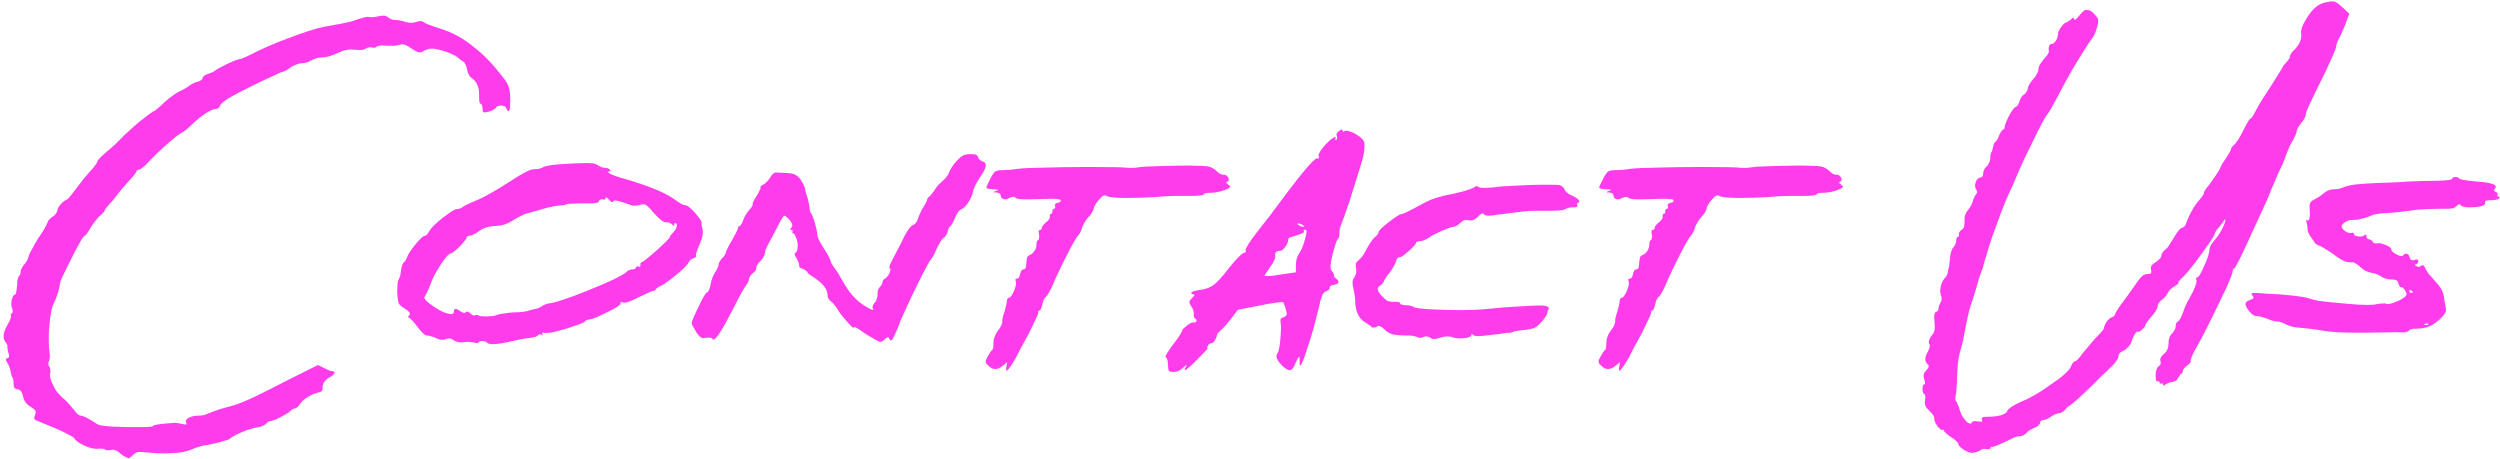
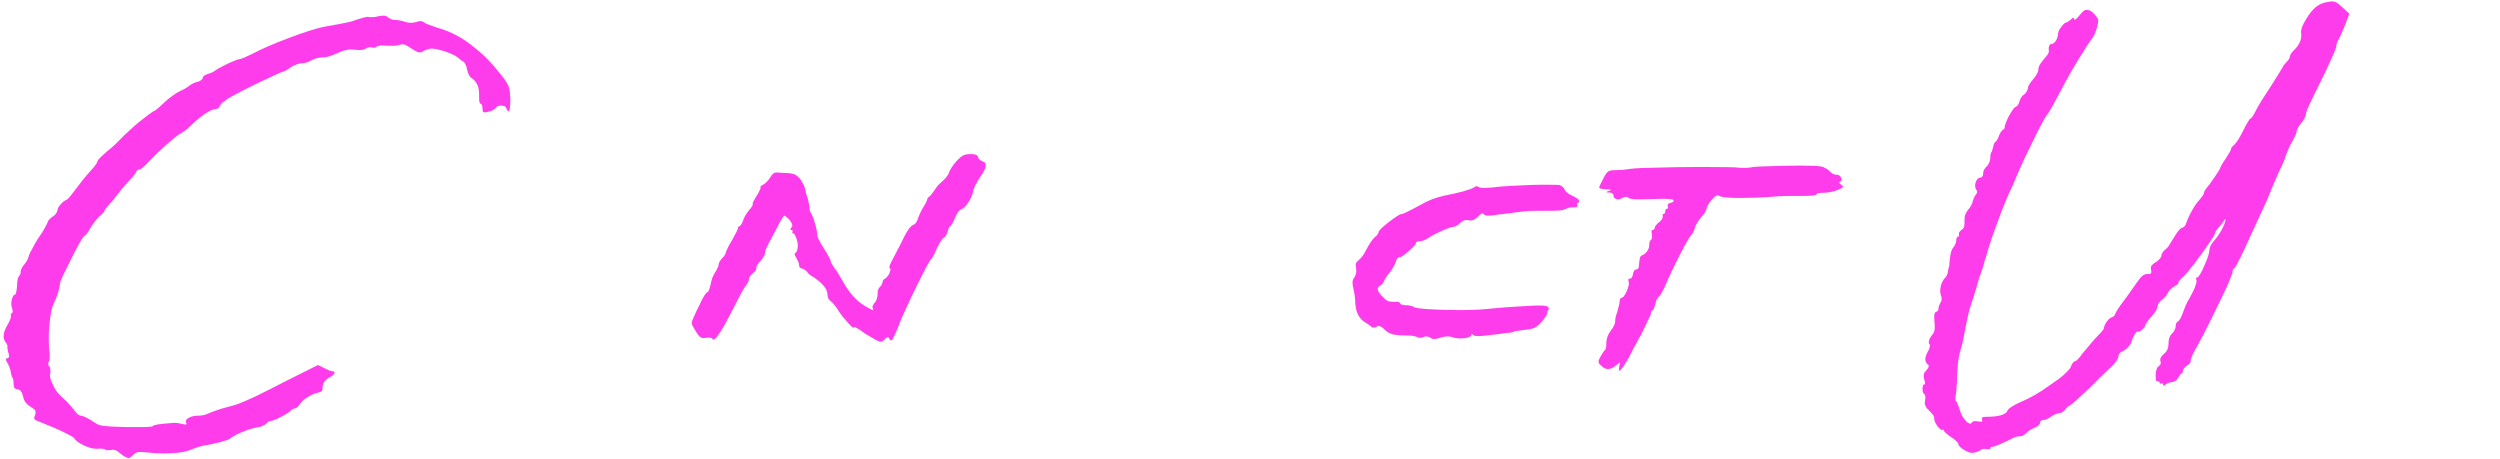
<svg xmlns="http://www.w3.org/2000/svg" width="512" height="94" viewBox="0 0 512 94" fill="none">
  <path d="M25.812 93.621C25.656 93.582 25.441 93.465 25.168 93.269C24.934 93.113 24.699 92.938 24.465 92.742C24.035 92.312 23.566 92.098 23.059 92.098C22.941 92.098 22.824 92.117 22.707 92.156C22.434 92.195 22.199 92.215 22.004 92.215C21.77 92.215 21.633 92.176 21.594 92.098C21.555 92.019 21.398 91.961 21.125 91.922C20.891 91.883 20.676 91.863 20.48 91.863C20.324 91.863 20.129 91.883 19.895 91.922C19.074 91.922 18.176 91.688 17.199 91.219C16.223 90.789 15.539 90.281 15.148 89.695C15.031 89.539 14.582 89.266 13.801 88.875C13.059 88.484 12.141 88.055 11.047 87.586C9.953 87.117 8.859 86.668 7.766 86.238C7.375 86.121 7.16 86.004 7.121 85.887C7.043 85.769 7.004 85.672 7.004 85.594C7.004 85.438 7.062 85.242 7.18 85.008C7.258 84.773 7.297 84.578 7.297 84.422C7.297 84.305 7.277 84.207 7.238 84.129C7.121 83.894 6.809 83.621 6.301 83.309C5.441 82.84 4.914 82.137 4.719 81.199C4.523 80.262 4.152 79.773 3.605 79.734C3.293 79.695 3.078 79.598 2.961 79.441C2.844 79.285 2.785 79.012 2.785 78.621C2.785 78.348 2.766 78.094 2.727 77.859C2.688 77.586 2.629 77.41 2.551 77.332C2.473 77.254 2.414 77.117 2.375 76.922C2.297 76.688 2.238 76.434 2.199 76.16C2.16 75.887 2.082 75.594 1.965 75.281C1.848 74.93 1.711 74.637 1.555 74.402C1.32 74.012 1.203 73.758 1.203 73.641C1.203 73.484 1.32 73.387 1.555 73.348C1.75 73.269 1.848 73.172 1.848 73.055C1.848 72.938 1.848 72.859 1.848 72.82C1.848 72.664 1.789 72.43 1.672 72.117C1.594 71.844 1.555 71.629 1.555 71.473C1.516 71.316 1.496 71.199 1.496 71.121V71.004L1.555 70.887L1.496 70.711C1.457 70.555 1.379 70.398 1.262 70.242C0.91 69.852 0.734 69.402 0.734 68.894C0.734 68.231 0.988 67.469 1.496 66.609C1.77 66.141 1.965 65.75 2.082 65.438C2.199 65.125 2.258 64.891 2.258 64.734V64.676C2.219 64.637 2.199 64.578 2.199 64.5V64.383C2.238 64.305 2.316 64.227 2.434 64.148C2.551 64.07 2.609 63.934 2.609 63.738C2.609 63.543 2.551 63.309 2.434 63.035C2.355 62.801 2.316 62.527 2.316 62.215V61.922C2.355 61.492 2.453 61.121 2.609 60.809C2.727 60.496 2.883 60.34 3.078 60.34C3.156 60.34 3.234 60.184 3.312 59.871C3.391 59.52 3.449 59.09 3.488 58.582C3.488 58.113 3.527 57.684 3.605 57.293C3.684 56.902 3.781 56.648 3.898 56.531C4.016 56.414 4.113 56.258 4.191 56.062C4.23 55.867 4.25 55.672 4.25 55.477C4.25 55.32 4.328 55.125 4.484 54.891C4.602 54.617 4.758 54.383 4.953 54.188C5.148 53.953 5.344 53.68 5.539 53.367C5.695 53.055 5.812 52.742 5.891 52.43C5.969 52.117 6.203 51.629 6.594 50.965C6.945 50.262 7.355 49.539 7.824 48.797C8.332 48.094 8.762 47.43 9.113 46.805C9.465 46.18 9.68 45.75 9.758 45.516C9.797 45.32 9.914 45.125 10.109 44.93C10.344 44.695 10.578 44.5 10.812 44.344C11.047 44.227 11.242 44.051 11.398 43.816C11.594 43.582 11.711 43.348 11.75 43.113C11.789 42.723 12.004 42.312 12.395 41.883C12.785 41.414 13.215 41.082 13.684 40.887C13.801 40.848 14.035 40.613 14.387 40.184C14.738 39.754 15.148 39.227 15.617 38.602C16.086 37.977 16.594 37.312 17.141 36.609C17.727 35.906 18.215 35.34 18.605 34.91C18.996 34.52 19.309 34.148 19.543 33.797C19.816 33.445 19.953 33.191 19.953 33.035C19.953 32.918 20.148 32.664 20.539 32.273C20.93 31.883 21.398 31.453 21.945 30.984C22.531 30.516 23.098 30.027 23.645 29.52C24.191 28.973 24.621 28.543 24.934 28.23C25.207 27.918 25.676 27.469 26.34 26.883C27.004 26.258 27.707 25.633 28.449 25.008C29.23 24.383 29.914 23.855 30.5 23.426C31.125 22.957 31.496 22.723 31.613 22.723C31.652 22.723 31.887 22.547 32.316 22.195C32.746 21.844 33.215 21.414 33.723 20.906C34.27 20.398 34.836 19.949 35.422 19.559C36.008 19.129 36.477 18.836 36.828 18.68C37.18 18.523 37.531 18.348 37.883 18.152C38.234 17.957 38.527 17.762 38.762 17.566C38.957 17.41 39.211 17.254 39.523 17.098C39.875 16.902 40.207 16.785 40.52 16.746C40.793 16.668 41.027 16.551 41.223 16.395C41.418 16.238 41.516 16.082 41.516 15.926C41.516 15.809 41.613 15.672 41.809 15.516C42.004 15.359 42.238 15.242 42.512 15.164C42.785 15.086 43.059 14.988 43.332 14.871C43.645 14.754 43.879 14.617 44.035 14.461C44.348 14.227 44.855 13.934 45.559 13.582C46.301 13.191 47.004 12.859 47.668 12.586C48.371 12.273 48.84 12.117 49.074 12.117C49.191 12.117 49.484 12.02 49.953 11.824C50.422 11.629 50.93 11.395 51.477 11.121C53.547 10.027 56.105 8.914 59.152 7.781C62.238 6.609 64.621 5.848 66.301 5.496C67.863 5.223 69.055 5.008 69.875 4.852C70.695 4.695 71.34 4.559 71.809 4.441C72.316 4.285 72.844 4.109 73.391 3.914C73.898 3.758 74.309 3.641 74.621 3.562C74.973 3.484 75.227 3.445 75.383 3.445C75.461 3.445 75.539 3.465 75.617 3.504H76.379C76.731 3.504 77.102 3.445 77.492 3.328C77.922 3.25 78.254 3.211 78.488 3.211H78.723C79.035 3.25 79.289 3.367 79.484 3.562C79.68 3.719 79.914 3.855 80.188 3.973C80.461 4.051 80.734 4.09 81.008 4.09C81.242 4.09 81.555 4.129 81.945 4.207C82.375 4.285 82.746 4.383 83.059 4.5C83.449 4.617 83.82 4.676 84.172 4.676C84.562 4.676 84.914 4.617 85.227 4.5C85.539 4.383 85.832 4.324 86.106 4.324C86.379 4.324 86.613 4.402 86.809 4.559C87.004 4.715 87.356 4.891 87.863 5.086C88.371 5.281 88.938 5.477 89.562 5.672C91.164 6.141 92.551 6.707 93.723 7.371C94.894 7.996 96.106 8.836 97.356 9.891C98.527 10.828 99.445 11.668 100.109 12.41C100.812 13.113 101.73 14.188 102.863 15.633C103.527 16.453 103.957 17.137 104.152 17.684C104.348 18.191 104.465 19.012 104.504 20.145V20.848C104.504 21.668 104.445 22.234 104.328 22.547C104.289 22.703 104.23 22.781 104.152 22.781C103.996 22.781 103.84 22.566 103.684 22.137C103.605 21.902 103.449 21.766 103.215 21.727C102.98 21.648 102.785 21.609 102.629 21.609C102.473 21.609 102.316 21.629 102.16 21.668C101.848 21.746 101.633 21.902 101.516 22.137C101.398 22.254 101.203 22.391 100.93 22.547C100.656 22.703 100.344 22.82 99.992 22.898C99.68 22.977 99.445 23.016 99.289 23.016C99.172 23.016 99.074 22.996 98.996 22.957C98.879 22.879 98.82 22.625 98.82 22.195C98.82 21.922 98.781 21.707 98.703 21.551C98.625 21.355 98.547 21.258 98.469 21.258C98.352 21.258 98.254 21.121 98.176 20.848C98.137 20.535 98.117 20.145 98.117 19.676V19.207C98.117 17.762 97.609 16.688 96.594 15.984C96.359 15.828 96.164 15.594 96.008 15.281C95.852 14.969 95.734 14.617 95.656 14.227C95.617 13.875 95.519 13.562 95.363 13.289C95.246 12.977 95.109 12.762 94.953 12.645C94.758 12.566 94.543 12.43 94.309 12.234C94.074 12.039 93.859 11.863 93.664 11.707C93.391 11.473 92.922 11.219 92.258 10.945C91.594 10.672 90.891 10.438 90.148 10.242C89.406 10.047 88.801 9.949 88.332 9.949C88.098 9.949 87.824 10.008 87.512 10.125C87.199 10.203 86.926 10.32 86.691 10.477C86.457 10.633 86.281 10.711 86.164 10.711C86.047 10.711 85.949 10.711 85.871 10.711C85.754 10.711 85.598 10.672 85.402 10.594C85.129 10.477 84.758 10.262 84.289 9.949C83.664 9.52 83.234 9.266 83 9.188C82.766 9.109 82.59 9.07 82.473 9.07C82.238 9.07 82.023 9.109 81.828 9.188C81.594 9.266 81.281 9.324 80.891 9.363C80.539 9.363 80.227 9.363 79.953 9.363H79.133C78.898 9.324 78.664 9.305 78.43 9.305C78.195 9.305 77.981 9.324 77.785 9.363C77.394 9.402 77.16 9.48 77.082 9.598C77.004 9.676 76.906 9.734 76.789 9.773C76.672 9.773 76.594 9.773 76.555 9.773C76.398 9.773 76.262 9.754 76.144 9.715L75.852 9.656L75.5 9.715C75.266 9.754 75.07 9.832 74.914 9.949C74.641 10.145 74.191 10.242 73.566 10.242C73.293 10.242 73 10.223 72.688 10.184C72.453 10.145 72.219 10.125 71.984 10.125C71.594 10.125 71.242 10.164 70.93 10.242C70.422 10.32 69.816 10.535 69.113 10.887C68.566 11.121 68 11.336 67.414 11.531C66.828 11.688 66.34 11.766 65.949 11.766C65.598 11.766 65.207 11.824 64.777 11.941C64.387 12.059 64.055 12.195 63.781 12.352C63.547 12.508 63.254 12.645 62.902 12.762C62.551 12.879 62.219 12.938 61.906 12.938C61.594 12.938 61.223 13.016 60.793 13.172C60.363 13.328 59.953 13.523 59.562 13.758C59.211 14.031 58.859 14.266 58.508 14.461C58.195 14.617 58 14.695 57.922 14.695C57.766 14.695 57.043 15.008 55.754 15.633C54.465 16.219 53.02 16.902 51.418 17.684C49.855 18.465 48.508 19.168 47.375 19.793C46.789 20.105 46.281 20.438 45.852 20.789C45.422 21.102 45.168 21.375 45.09 21.609C45.012 21.805 44.895 21.98 44.738 22.137C44.582 22.254 44.426 22.312 44.27 22.312C43.762 22.312 43.059 22.605 42.16 23.191C41.301 23.738 40.441 24.422 39.582 25.242C39.152 25.672 38.703 26.082 38.234 26.473C37.766 26.863 37.395 27.117 37.121 27.234C36.457 27.625 35.441 28.426 34.074 29.637C32.707 30.848 31.477 32.039 30.383 33.211C29.992 33.641 29.602 34.012 29.211 34.324C28.859 34.598 28.605 34.734 28.449 34.734C28.332 34.734 28.215 34.773 28.098 34.852C28.02 34.891 27.98 34.949 27.98 35.027C27.98 35.105 27.824 35.359 27.512 35.789C27.199 36.18 26.809 36.629 26.34 37.137C25.871 37.645 25.422 38.152 24.992 38.66C24.562 39.168 24.25 39.559 24.055 39.832C23.859 40.105 23.605 40.438 23.293 40.828C23.02 41.18 22.727 41.492 22.414 41.766C22.141 42.078 21.906 42.371 21.711 42.645C21.516 42.879 21.418 43.055 21.418 43.172C21.418 43.25 21.301 43.406 21.066 43.641C20.871 43.875 20.617 44.109 20.305 44.344C20.031 44.617 19.719 44.988 19.367 45.457C19.016 45.887 18.723 46.316 18.488 46.746C18.254 47.176 18.02 47.547 17.785 47.859C17.59 48.133 17.453 48.27 17.375 48.27C17.297 48.27 17.16 48.406 16.965 48.68C16.77 48.914 16.574 49.227 16.379 49.617C16.145 50.047 15.793 50.691 15.324 51.551C14.895 52.41 14.445 53.309 13.977 54.246C13.508 55.184 13.098 56.023 12.746 56.766C12.434 57.469 12.277 57.898 12.277 58.055C12.277 58.445 12.141 59.09 11.867 59.988C11.594 60.848 11.281 61.629 10.93 62.332C10.656 62.879 10.441 63.797 10.285 65.086C10.129 66.375 10.031 67.449 9.992 68.309C9.992 69.129 9.992 69.656 9.992 69.891C9.992 70.906 10.051 71.727 10.168 72.352C10.207 72.625 10.207 72.918 10.168 73.231C10.168 73.504 10.129 73.738 10.051 73.934C9.934 74.129 9.875 74.324 9.875 74.519C9.875 74.715 9.953 74.91 10.109 75.106C10.227 75.223 10.285 75.379 10.285 75.574C10.324 75.769 10.344 75.945 10.344 76.102L10.285 76.453C10.246 76.57 10.227 76.688 10.227 76.805C10.227 77.312 10.402 77.918 10.754 78.621C11.145 79.559 11.633 80.301 12.219 80.848C12.375 81.043 12.59 81.258 12.863 81.492C13.137 81.727 13.371 81.941 13.566 82.137C13.762 82.332 14.016 82.606 14.328 82.957C14.641 83.309 14.914 83.641 15.148 83.953C15.422 84.305 15.676 84.598 15.91 84.832C16.184 85.027 16.379 85.125 16.496 85.125C17.004 85.125 18.059 85.652 19.66 86.707C19.973 86.981 20.559 87.156 21.418 87.234C22.316 87.352 23.82 87.43 25.93 87.469H29.738C30.754 87.43 31.301 87.352 31.379 87.234C31.379 87 32.863 86.785 35.832 86.59C35.949 86.59 36.145 86.609 36.418 86.648C36.691 86.688 36.984 86.746 37.297 86.824C37.609 86.902 37.844 86.941 38 86.941H38.117C38.156 86.902 38.176 86.844 38.176 86.766C38.176 86.688 38.156 86.59 38.117 86.473L38.059 86.297C38.059 86.023 38.273 85.769 38.703 85.535C39.211 85.262 39.895 85.125 40.754 85.125C41.027 85.125 41.359 85.086 41.75 85.008C42.18 84.891 42.551 84.754 42.863 84.598C43.215 84.441 43.684 84.266 44.27 84.07C44.895 83.836 45.52 83.641 46.145 83.484C47.082 83.25 47.961 82.996 48.781 82.723C49.602 82.41 50.773 81.902 52.297 81.199C53.82 80.457 56.066 79.324 59.035 77.801L65.129 74.754L66.418 75.398C66.769 75.555 67.102 75.711 67.414 75.867C67.766 75.984 68 76.043 68.117 76.043C68.391 76.043 68.527 76.102 68.527 76.219C68.527 76.258 68.508 76.316 68.469 76.394C68.391 76.668 68.137 76.922 67.707 77.156C66.613 77.742 66.066 78.465 66.066 79.324V79.676C66.066 80.027 65.793 80.262 65.246 80.379C64.504 80.535 63.762 80.848 63.02 81.316C62.316 81.746 61.789 82.215 61.438 82.723C61.281 82.996 61.086 83.231 60.852 83.426C60.656 83.582 60.48 83.66 60.324 83.66C60.207 83.66 60.051 83.719 59.855 83.836C59.66 83.953 59.504 84.09 59.387 84.246C59.191 84.441 58.801 84.695 58.215 85.008C57.668 85.32 57.102 85.613 56.516 85.887C55.93 86.121 55.52 86.238 55.285 86.238C55.168 86.238 55.031 86.297 54.875 86.414C54.758 86.492 54.641 86.609 54.523 86.766C54.367 86.922 54.113 87.078 53.762 87.234C53.41 87.391 53.039 87.488 52.648 87.527C52.18 87.606 51.516 87.781 50.656 88.055C49.836 88.367 49.055 88.699 48.312 89.051C47.609 89.441 47.16 89.734 46.965 89.93C46.887 90.008 46.555 90.125 45.969 90.281C45.422 90.477 44.758 90.652 43.977 90.809C43.234 91.004 42.531 91.141 41.867 91.219C41.477 91.297 41.027 91.414 40.52 91.57C40.012 91.727 39.543 91.902 39.113 92.098C38.215 92.449 37.219 92.664 36.125 92.742C35.07 92.82 34.23 92.859 33.605 92.859C32.551 92.859 31.457 92.801 30.324 92.684C29.66 92.606 29.133 92.566 28.742 92.566H28.391C27.961 92.644 27.59 92.84 27.277 93.152C27.043 93.387 26.828 93.562 26.633 93.68L26.398 93.856C26.359 93.856 26.281 93.836 26.164 93.797C26.086 93.758 25.969 93.699 25.812 93.621Z" fill="#FF3CEB" />
-   <path d="M143.879 46.98C143.918 47.176 143.938 47.391 143.938 47.625C143.938 47.859 143.898 48.152 143.82 48.504C143.742 48.855 143.547 49.402 143.234 50.145C142.961 50.73 142.766 51.238 142.648 51.668C142.57 51.941 142.531 52.137 142.531 52.254C142.531 52.332 142.551 52.391 142.59 52.43V52.488C142.59 52.527 142.551 52.586 142.473 52.664C142.395 52.742 142.238 52.82 142.004 52.898C141.77 52.938 141.555 53.055 141.359 53.25C141.203 53.406 141.086 53.582 141.008 53.777C140.891 54.051 140.461 54.539 139.719 55.242C138.977 55.906 138.176 56.57 137.316 57.234C136.457 57.898 135.773 58.348 135.266 58.582C134.992 58.699 134.758 58.836 134.562 58.992C134.367 59.148 134.27 59.246 134.27 59.285C134.27 59.363 134.211 59.441 134.094 59.52C134.016 59.559 133.898 59.578 133.742 59.578C133.625 59.578 133.273 59.715 132.688 59.988C132.141 60.223 131.516 60.516 130.812 60.867C129.406 61.609 128.43 61.98 127.883 61.98C127.766 61.98 127.668 61.961 127.59 61.922C127.434 61.883 127.297 61.863 127.18 61.863C127.102 61.863 127.062 61.883 127.062 61.922C127.062 61.961 127.082 62.02 127.121 62.098C127.121 62.254 126.867 62.508 126.359 62.859C125.852 63.172 125.207 63.523 124.426 63.914C123.645 64.305 122.902 64.656 122.199 64.969C121.496 65.242 120.988 65.398 120.676 65.438C120.48 65.438 120.305 65.477 120.148 65.555C119.992 65.594 119.895 65.672 119.855 65.789C119.738 65.945 119.309 66.16 118.566 66.434C117.824 66.707 116.965 67 115.988 67.312C115.012 67.586 114.133 67.82 113.352 68.016C112.688 68.133 112.199 68.191 111.887 68.191H111.711C111.477 68.152 111.301 68.133 111.184 68.133C111.066 68.133 111.008 68.152 111.008 68.191C111.008 68.231 111.027 68.289 111.066 68.367C111.145 68.484 111.184 68.562 111.184 68.602C111.184 68.641 111.164 68.66 111.125 68.66C111.086 68.66 111.008 68.621 110.891 68.543C110.812 68.504 110.734 68.484 110.656 68.484C110.578 68.484 110.5 68.484 110.422 68.484C110.344 68.484 110.266 68.543 110.188 68.66C110.109 68.777 109.895 68.894 109.543 69.012C109.191 69.09 108.781 69.168 108.312 69.246C107.844 69.285 107.297 69.363 106.672 69.481C106.047 69.598 105.5 69.715 105.031 69.832C103.234 70.262 101.887 70.477 100.988 70.477C100.441 70.477 100.051 70.398 99.816 70.242C99.66 70.047 99.445 69.93 99.172 69.891C99.016 69.852 98.859 69.832 98.703 69.832C98.625 69.832 98.508 69.852 98.352 69.891C98.195 69.891 98.098 69.969 98.059 70.125C98.019 70.203 97.922 70.242 97.766 70.242H97.59C97.434 70.242 97.297 70.223 97.18 70.184C96.984 70.106 96.691 70.066 96.301 70.066L95.715 70.008L95.129 70.066C94.894 70.106 94.68 70.125 94.484 70.125C93.898 70.125 93.391 69.988 92.961 69.715C92.648 69.441 92.316 69.305 91.965 69.305C91.731 69.305 91.496 69.363 91.262 69.481C91.027 69.559 90.793 69.598 90.559 69.598C90.168 69.598 89.758 69.481 89.328 69.246C89.016 69.09 88.684 68.973 88.332 68.894C88.019 68.777 87.746 68.719 87.512 68.719C87.043 68.719 86.359 68.113 85.461 66.902C85.109 66.394 84.758 65.965 84.406 65.613C84.094 65.262 83.879 65.086 83.762 65.086C83.644 65.086 83.586 65.047 83.586 64.969C83.586 64.891 83.664 64.754 83.82 64.559C83.898 64.481 83.938 64.383 83.938 64.266C83.938 64.188 83.898 64.07 83.82 63.914C83.703 63.758 83.391 63.523 82.883 63.211C82.453 62.938 82.141 62.703 81.945 62.508C81.711 62.273 81.574 61.98 81.535 61.629C81.457 61.277 81.398 60.73 81.359 59.988V59.402C81.359 58.973 81.379 58.543 81.418 58.113C81.457 57.684 81.535 57.41 81.652 57.293C81.731 57.137 81.828 56.883 81.945 56.531C82.023 56.18 82.082 55.809 82.121 55.418C82.16 55.027 82.238 54.676 82.356 54.363C82.473 54.051 82.57 53.855 82.648 53.777C82.766 53.699 82.922 53.523 83.117 53.25C83.273 52.938 83.43 52.586 83.586 52.195C83.82 51.727 84.172 51.199 84.641 50.613C85.109 49.988 85.578 49.441 86.047 48.973C86.516 48.504 86.867 48.27 87.102 48.27C87.18 48.27 87.297 48.191 87.453 48.035C87.609 47.84 87.766 47.605 87.922 47.332C88.156 46.902 88.664 46.336 89.445 45.633C90.266 44.891 91.086 44.246 91.906 43.699C92.727 43.113 93.293 42.82 93.606 42.82C93.801 42.82 93.996 42.781 94.191 42.703C94.387 42.625 94.543 42.547 94.66 42.469C94.777 42.352 95.109 42.156 95.656 41.883C96.242 41.609 96.906 41.316 97.648 41.004C98.43 40.691 99.426 40.184 100.637 39.48C101.887 38.777 103.078 38.055 104.211 37.312C106.867 35.555 108.527 34.676 109.191 34.676C109.504 34.676 109.836 34.656 110.188 34.617C110.539 34.539 110.832 34.441 111.066 34.324C111.301 34.168 111.633 34.051 112.062 33.973C112.531 33.855 113.234 33.758 114.172 33.68C115.109 33.602 116.418 33.523 118.098 33.445C118.996 33.406 119.719 33.387 120.266 33.387C120.578 33.387 120.93 33.406 121.32 33.445C121.711 33.484 122.062 33.602 122.375 33.797C122.648 33.992 122.941 34.148 123.254 34.266C123.566 34.344 123.82 34.383 124.016 34.383C124.25 34.383 124.465 34.441 124.66 34.559C124.895 34.676 125.012 34.793 125.012 34.91V34.969C125.012 35.047 124.895 35.105 124.66 35.145C124.543 35.145 124.484 35.164 124.484 35.203C124.484 35.242 124.562 35.32 124.719 35.438C124.875 35.555 125.246 35.73 125.832 35.965C126.418 36.199 127.102 36.414 127.883 36.609C130.656 37.43 132.805 38.172 134.328 38.836C135.891 39.461 137.219 40.164 138.312 40.945C138.742 41.258 139.152 41.531 139.543 41.766C139.973 41.961 140.285 42.059 140.48 42.059C140.676 42.059 141.047 42.312 141.594 42.82C142.141 43.328 142.629 43.875 143.059 44.461C143.488 45.008 143.703 45.379 143.703 45.574V45.809C143.703 45.887 143.703 46.023 143.703 46.219C143.742 46.414 143.801 46.668 143.879 46.98ZM137.902 47.566C138.293 47.137 138.527 46.727 138.605 46.336V46.102C138.605 45.828 138.488 45.691 138.254 45.691C138.137 45.691 138.078 45.75 138.078 45.867V45.926C138.078 46.004 138.098 46.082 138.137 46.16L138.195 46.277H138.137C138.098 46.277 137.941 46.18 137.668 45.984C137.434 45.789 137.199 45.652 136.965 45.574C136.809 45.535 136.672 45.516 136.555 45.516H136.262C135.832 45.516 135.07 44.91 133.977 43.699C133.43 43.035 133 42.566 132.688 42.293C132.375 42.02 132.121 41.863 131.926 41.824H131.75C131.555 41.824 131.34 41.863 131.105 41.941C130.793 42.059 130.48 42.117 130.168 42.117H129.816C129.621 42.117 129.465 42.098 129.348 42.059C127.98 41.551 127.023 41.238 126.477 41.121L126.066 41.062C125.754 41.062 125.578 41.141 125.539 41.297C125.5 41.375 125.441 41.414 125.363 41.414C125.246 41.414 125.031 41.238 124.719 40.887C124.445 40.574 124.25 40.418 124.133 40.418C124.055 40.418 124.016 40.457 124.016 40.535C124.016 40.77 123.918 40.887 123.723 40.887C123.645 40.887 123.566 40.867 123.488 40.828C123.41 40.789 123.332 40.77 123.254 40.77C123.176 40.77 123.078 40.809 122.961 40.887C122.844 40.926 122.746 41.023 122.668 41.18C122.629 41.414 122.375 41.551 121.906 41.59C121.633 41.629 121.164 41.648 120.5 41.648H119.445C118.586 41.648 117.844 41.668 117.219 41.707C116.594 41.707 116.223 41.746 116.105 41.824C115.988 41.902 115.773 41.961 115.461 42C115.148 42.039 114.816 42.078 114.465 42.117C114.113 42.117 113.605 42.195 112.941 42.352C112.316 42.469 111.691 42.625 111.066 42.82C110.441 43.016 109.836 43.191 109.25 43.348C108.664 43.504 108.234 43.621 107.961 43.699C107.688 43.738 107.297 43.895 106.789 44.168C106.281 44.402 105.773 44.676 105.266 44.988C104.641 45.418 104.035 45.73 103.449 45.926C102.902 46.121 102.258 46.238 101.516 46.277C100.148 46.316 99.016 46.668 98.117 47.332C97.727 47.605 97.336 47.84 96.945 48.035C96.594 48.191 96.34 48.27 96.184 48.27C95.988 48.27 95.832 48.309 95.715 48.387C95.598 48.465 95.539 48.582 95.539 48.738C95.5 48.934 95.246 49.285 94.777 49.793C94.348 50.301 93.859 50.789 93.312 51.258C92.805 51.688 92.453 51.902 92.258 51.902C92.062 51.902 91.691 52.254 91.144 52.957C90.598 53.66 90.051 54.48 89.504 55.418C88.957 56.316 88.547 57.156 88.273 57.938C88.039 58.562 87.805 59.129 87.57 59.637C87.336 60.145 87.16 60.477 87.043 60.633C86.965 60.711 86.926 60.809 86.926 60.926C86.926 61.004 86.965 61.121 87.043 61.277C87.121 61.434 87.394 61.707 87.863 62.098C89.231 63.152 90.422 63.836 91.438 64.148C91.828 64.266 92.141 64.324 92.375 64.324C92.766 64.324 92.961 64.148 92.961 63.797C92.961 63.445 93.078 63.27 93.312 63.27C93.547 63.27 93.898 63.445 94.367 63.797C94.68 63.992 94.914 64.09 95.07 64.09C95.188 64.09 95.285 64.051 95.363 63.973C95.441 63.855 95.539 63.797 95.656 63.797C95.812 63.797 96.027 63.914 96.301 64.148C96.496 64.344 96.672 64.481 96.828 64.559C96.945 64.598 97.043 64.617 97.121 64.617C97.199 64.617 97.258 64.598 97.297 64.559C97.375 64.519 97.473 64.5 97.59 64.5C97.746 64.5 97.883 64.539 98 64.617C98.195 64.734 98.566 64.793 99.113 64.793H99.641C99.992 64.793 100.383 64.773 100.812 64.734C101.242 64.695 101.613 64.598 101.926 64.441C102.16 64.363 102.59 64.285 103.215 64.207C103.84 64.09 104.504 64.012 105.207 63.973C105.949 63.973 106.594 63.934 107.141 63.855C107.688 63.777 108.02 63.719 108.137 63.68C108.254 63.602 108.43 63.543 108.664 63.504C108.898 63.426 109.133 63.367 109.367 63.328C109.641 63.289 109.934 63.211 110.246 63.094C110.559 62.977 110.812 62.84 111.008 62.684C111.242 62.527 111.477 62.41 111.711 62.332C111.945 62.215 112.16 62.156 112.355 62.156C113.176 62.078 114.777 61.609 117.16 60.75C119.543 59.852 121.867 58.914 124.133 57.938C126.398 56.922 127.785 56.18 128.293 55.711C128.41 55.555 128.566 55.438 128.762 55.359C128.996 55.242 129.23 55.184 129.465 55.184C129.66 55.184 129.836 55.145 129.992 55.066C130.148 54.988 130.227 54.891 130.227 54.773C130.227 54.695 130.285 54.637 130.402 54.598C130.441 54.559 130.5 54.539 130.578 54.539C130.617 54.539 130.676 54.559 130.754 54.598C130.832 54.637 130.891 54.656 130.93 54.656C131.086 54.656 131.164 54.539 131.164 54.305V54.188C131.164 53.992 131.203 53.855 131.281 53.777C131.359 53.699 131.418 53.66 131.457 53.66H131.516C131.672 53.621 132.023 53.367 132.57 52.898C133.156 52.43 133.801 51.883 134.504 51.258C135.207 50.633 135.832 50.047 136.379 49.5C136.926 48.953 137.199 48.621 137.199 48.504C137.199 48.426 137.258 48.309 137.375 48.152C137.531 47.957 137.707 47.762 137.902 47.566Z" fill="#FF3CEB" />
  <path d="M178.625 69.188C178.156 68.914 177.668 68.621 177.16 68.309C176.691 67.996 176.301 67.723 175.988 67.488C175.676 67.293 175.441 67.156 175.285 67.078C175.129 67 175.031 66.961 174.992 66.961C174.914 66.961 174.875 66.981 174.875 67.019C174.875 67.098 174.855 67.137 174.816 67.137C174.738 67.137 174.641 67.078 174.523 66.961C174.289 66.766 173.996 66.473 173.645 66.082C173.293 65.691 172.941 65.281 172.59 64.852C172.238 64.422 171.945 64.012 171.711 63.621C171.438 63.152 171.145 62.742 170.832 62.391C170.559 62.039 170.324 61.805 170.129 61.688C169.973 61.57 169.816 61.395 169.66 61.16C169.543 60.926 169.484 60.691 169.484 60.457C169.484 59.285 168.586 58.094 166.789 56.883C166.398 56.648 166.066 56.434 165.793 56.238C165.52 56.004 165.383 55.848 165.383 55.77C165.383 55.691 165.285 55.594 165.09 55.477C164.934 55.32 164.719 55.184 164.445 55.066C164.172 54.988 163.977 54.91 163.859 54.832C163.742 54.715 163.684 54.637 163.684 54.598V54.422C163.684 54.344 163.664 54.207 163.625 54.012C163.547 53.738 163.41 53.426 163.215 53.074C163.02 52.723 162.883 52.469 162.805 52.312C162.766 52.117 162.746 51.98 162.746 51.902C162.746 51.863 162.766 51.844 162.805 51.844C162.883 51.844 162.98 51.766 163.098 51.609C163.215 51.414 163.293 51.199 163.332 50.965C163.371 50.77 163.391 50.574 163.391 50.379C163.391 50.145 163.371 49.91 163.332 49.676C163.254 49.207 163.117 48.777 162.922 48.387C162.766 47.996 162.609 47.801 162.453 47.801C162.336 47.801 162.277 47.781 162.277 47.742C162.277 47.664 162.277 47.605 162.277 47.566V47.449C162.316 47.371 162.336 47.293 162.336 47.215V47.156C162.297 47.117 162.219 47.098 162.102 47.098C161.945 47.098 161.867 47.059 161.867 46.98C161.867 46.863 161.945 46.727 162.102 46.57C162.219 46.453 162.277 46.336 162.277 46.219C162.277 46.141 162.258 46.062 162.219 45.984C162.18 45.75 162.023 45.457 161.75 45.105C161.516 44.832 161.301 44.617 161.105 44.461C160.91 44.266 160.754 44.168 160.637 44.168C160.559 44.168 160.383 44.383 160.109 44.812C159.836 45.242 159.543 45.789 159.23 46.453C158.879 47.117 158.527 47.781 158.176 48.445C157.824 49.109 157.551 49.617 157.355 49.969C157.16 50.359 156.984 50.73 156.828 51.082C156.711 51.434 156.652 51.707 156.652 51.902C156.652 52.059 156.555 52.293 156.359 52.605C156.203 52.918 155.988 53.211 155.715 53.484C155.441 53.758 155.227 54.012 155.07 54.246C154.953 54.48 154.895 54.656 154.895 54.773V54.949C154.895 55.066 154.855 55.203 154.777 55.359C154.621 55.555 154.426 55.75 154.191 55.945C153.957 56.141 153.762 56.355 153.605 56.59C153.449 56.824 153.371 57.039 153.371 57.234C153.371 57.391 153.312 57.586 153.195 57.82C153.117 58.016 153 58.191 152.844 58.348C152.688 58.543 152.316 59.148 151.73 60.164C151.184 61.18 150.578 62.352 149.914 63.68C147.922 67.586 146.652 69.539 146.105 69.539C145.988 69.539 145.91 69.461 145.871 69.305C145.793 69.227 145.676 69.188 145.52 69.188C145.363 69.148 145.246 69.129 145.168 69.129C144.973 69.129 144.777 69.148 144.582 69.188C144.387 69.227 144.211 69.246 144.055 69.246C143.859 69.246 143.703 69.207 143.586 69.129C143.312 68.973 142.98 68.602 142.59 68.016C142.355 67.625 142.141 67.254 141.945 66.902C141.75 66.551 141.652 66.316 141.652 66.199C141.652 65.965 141.809 65.516 142.121 64.852C142.395 64.188 142.727 63.484 143.117 62.742C143.469 61.961 143.801 61.297 144.113 60.75C144.465 60.164 144.699 59.871 144.816 59.871C144.934 59.871 145.051 59.734 145.168 59.461C145.324 59.148 145.441 58.758 145.52 58.289C145.598 57.859 145.715 57.41 145.871 56.941C146.066 56.473 146.262 56.082 146.457 55.77C146.652 55.496 146.809 55.223 146.926 54.949C147.082 54.637 147.16 54.402 147.16 54.246C147.16 54.09 147.219 53.895 147.336 53.66C147.492 53.387 147.668 53.133 147.863 52.898C148.098 52.703 148.273 52.508 148.391 52.312C148.547 52.078 148.625 51.902 148.625 51.785C148.625 51.668 148.742 51.375 148.977 50.906C149.211 50.398 149.523 49.832 149.914 49.207C150.266 48.582 150.559 48.035 150.793 47.566C151.027 47.098 151.145 46.805 151.145 46.688C151.145 46.609 151.164 46.531 151.203 46.453C151.281 46.375 151.359 46.336 151.438 46.336C151.516 46.336 151.633 46.219 151.789 45.984C151.945 45.75 152.082 45.457 152.199 45.105C152.316 44.754 152.492 44.383 152.727 43.992C153 43.562 153.254 43.211 153.488 42.938C153.762 42.664 153.938 42.43 154.016 42.234C154.133 42.039 154.191 41.922 154.191 41.883V41.824C154.152 41.785 154.133 41.746 154.133 41.707C154.133 41.59 154.191 41.434 154.309 41.238C154.465 40.926 154.68 40.555 154.953 40.125C155.227 39.695 155.422 39.344 155.539 39.07C155.695 38.758 155.773 38.562 155.773 38.484V38.426C155.734 38.387 155.715 38.348 155.715 38.309C155.715 38.27 155.754 38.211 155.832 38.133C155.949 38.016 156.125 37.898 156.359 37.781C156.594 37.664 156.828 37.469 157.062 37.195C157.336 36.922 157.57 36.629 157.766 36.316C158.117 35.652 158.527 35.32 158.996 35.32H159.055C159.25 35.32 159.562 35.34 159.992 35.379C160.422 35.418 160.871 35.438 161.34 35.438C161.926 35.477 162.395 35.574 162.746 35.73C163.098 35.887 163.449 36.16 163.801 36.551C164.035 36.863 164.25 37.215 164.445 37.605C164.68 37.996 164.816 38.328 164.855 38.602C164.934 38.914 165.012 39.266 165.09 39.656C165.207 40.047 165.324 40.398 165.441 40.711C165.52 41.023 165.598 41.375 165.676 41.766C165.754 42.117 165.793 42.391 165.793 42.586C165.793 42.781 165.812 42.977 165.852 43.172C165.891 43.328 165.949 43.445 166.027 43.523C166.184 43.719 166.379 44.148 166.613 44.812C166.848 45.477 167.023 46.102 167.141 46.688C167.297 47.273 167.375 47.684 167.375 47.918V48.094C167.375 48.289 167.473 48.602 167.668 49.031C167.902 49.539 168.234 50.125 168.664 50.789C169.094 51.414 169.445 52 169.719 52.547C169.992 53.055 170.129 53.367 170.129 53.484C170.129 53.602 170.207 53.797 170.363 54.07C170.52 54.344 170.695 54.617 170.891 54.891C171.125 55.164 171.398 55.555 171.711 56.062C172.023 56.57 172.316 57.078 172.59 57.586C173.879 59.93 175.402 61.629 177.16 62.684C177.98 63.152 178.449 63.406 178.566 63.445C178.684 63.445 178.762 63.445 178.801 63.445C178.84 63.445 178.859 63.426 178.859 63.387C178.859 63.348 178.82 63.25 178.742 63.094C178.703 63.055 178.684 62.996 178.684 62.918C178.684 62.84 178.703 62.742 178.742 62.625C178.82 62.43 178.957 62.215 179.152 61.98C179.348 61.785 179.484 61.531 179.562 61.219C179.68 60.867 179.738 60.535 179.738 60.223V59.93C179.738 59.773 179.758 59.598 179.797 59.402C179.914 59.129 180.051 58.914 180.207 58.758C180.363 58.641 180.48 58.484 180.559 58.289C180.676 58.094 180.734 57.938 180.734 57.82C180.734 57.703 180.773 57.566 180.852 57.41C180.969 57.254 181.105 57.137 181.262 57.059C181.496 56.902 181.711 56.688 181.906 56.414C182.102 56.102 182.219 55.848 182.258 55.652C182.336 55.457 182.375 55.32 182.375 55.242C182.375 55.086 182.316 54.988 182.199 54.949C182.16 54.91 182.141 54.852 182.141 54.773C182.141 54.656 182.18 54.48 182.258 54.246C182.414 53.855 182.648 53.387 182.961 52.84C183.273 52.254 183.625 51.57 184.016 50.789C184.445 50.008 184.816 49.266 185.129 48.562C185.871 47.117 186.477 46.297 186.945 46.102C187.18 46.023 187.375 45.887 187.531 45.691C187.727 45.457 187.863 45.203 187.941 44.93C188.02 44.656 188.156 44.305 188.352 43.875C188.547 43.406 188.762 42.977 188.996 42.586C189.23 42.234 189.426 41.902 189.582 41.59C189.777 41.238 189.875 41.004 189.875 40.887C189.875 40.809 189.914 40.711 189.992 40.594C190.07 40.438 190.188 40.32 190.344 40.242C190.461 40.164 190.617 39.988 190.812 39.715C191.047 39.441 191.262 39.148 191.457 38.836C191.652 38.523 191.906 38.191 192.219 37.84C192.57 37.488 192.883 37.195 193.156 36.961C193.43 36.727 193.684 36.453 193.918 36.141C194.152 35.828 194.309 35.535 194.387 35.262C194.465 35.027 194.641 34.695 194.914 34.266C195.188 33.836 195.52 33.406 195.91 32.977C196.418 32.43 196.848 32.059 197.199 31.863C197.59 31.668 198.059 31.57 198.605 31.57H199.016C199.367 31.57 199.641 31.609 199.836 31.688C200.07 31.766 200.227 31.922 200.305 32.156C200.344 32.352 200.441 32.527 200.598 32.684C200.793 32.84 200.988 32.957 201.184 33.035C201.652 33.152 201.887 33.426 201.887 33.855C201.887 34.402 201.477 35.242 200.656 36.375C200.305 36.922 199.992 37.469 199.719 38.016C199.445 38.562 199.289 39.012 199.25 39.363C199.094 40.066 198.762 40.789 198.254 41.531C197.785 42.234 197.316 42.684 196.848 42.879C196.652 42.957 196.418 43.172 196.145 43.523C195.91 43.875 195.715 44.266 195.559 44.695C195.363 45.164 195.168 45.555 194.973 45.867C194.816 46.18 194.699 46.336 194.621 46.336C194.543 46.336 194.445 46.453 194.328 46.688C194.211 46.883 194.133 47.117 194.094 47.391C194.016 47.703 193.898 47.977 193.742 48.211C193.586 48.445 193.43 48.602 193.273 48.68C193.117 48.758 192.902 49.012 192.629 49.441C192.395 49.832 192.141 50.301 191.867 50.848C191.633 51.434 191.398 51.941 191.164 52.371C190.93 52.762 190.773 52.996 190.695 53.074C190.578 53.152 190.246 53.699 189.699 54.715C189.152 55.73 188.527 56.961 187.824 58.406C187.121 59.812 186.477 61.16 185.891 62.449C185.305 63.699 184.875 64.637 184.602 65.262C184.055 66.746 183.605 67.84 183.254 68.543C182.941 69.246 182.727 69.617 182.609 69.656C182.531 69.695 182.473 69.715 182.434 69.715C182.316 69.715 182.199 69.559 182.082 69.246C182.043 69.129 181.965 69.07 181.848 69.07C181.73 69.07 181.516 69.188 181.203 69.422C181.164 69.5 181.125 69.559 181.086 69.598C180.852 69.793 180.676 69.91 180.559 69.949C180.48 69.988 180.402 70.008 180.324 70.008C180.246 70.008 180.129 69.969 179.973 69.891C179.738 69.812 179.387 69.637 178.918 69.363C178.84 69.285 178.742 69.227 178.625 69.188Z" fill="#FF3CEB" />
-   <path d="M206.105 75.164L206.281 74.168L205.402 74.871C204.855 75.34 204.328 75.574 203.82 75.574C203.312 75.574 202.844 75.34 202.414 74.871C202.18 74.676 202.023 74.519 201.945 74.402C201.906 74.246 201.887 74.109 201.887 73.992V73.816C201.965 73.621 202.102 73.348 202.297 72.996C202.492 72.644 202.668 72.352 202.824 72.117C203.02 71.844 203.156 71.688 203.234 71.648C203.312 71.609 203.371 71.453 203.41 71.18C203.449 70.906 203.469 70.594 203.469 70.242C203.469 69.383 203.781 68.523 204.406 67.664C204.68 67.352 204.895 67.019 205.051 66.668C205.207 66.316 205.285 66.043 205.285 65.848V65.613C205.285 65.457 205.305 65.281 205.344 65.086C205.422 64.734 205.52 64.402 205.637 64.09C205.754 63.777 205.852 63.426 205.93 63.035C206.047 62.645 206.125 62.312 206.164 62.039C206.164 61.727 206.203 61.473 206.281 61.277C206.398 61.082 206.496 60.984 206.574 60.984C206.809 60.984 207.043 60.77 207.277 60.34C207.551 59.91 207.746 59.48 207.863 59.051C208.02 58.621 208.098 58.289 208.098 58.055C208.098 57.938 208.078 57.84 208.039 57.762C208 57.566 207.98 57.41 207.98 57.293C207.98 57.137 208.039 57.059 208.156 57.059H208.332C208.605 57.059 208.801 56.766 208.918 56.18C208.957 55.867 209.035 55.633 209.152 55.477C209.27 55.281 209.406 55.184 209.562 55.184C209.68 55.184 209.797 55.145 209.914 55.066C210.031 54.949 210.09 54.832 210.09 54.715C210.129 54.598 210.148 54.461 210.148 54.305C210.188 54.109 210.207 53.895 210.207 53.66C210.207 53.543 210.227 53.445 210.266 53.367C210.266 53.094 210.305 52.859 210.383 52.664C210.5 52.469 210.617 52.352 210.734 52.312C211.164 52.156 211.516 51.883 211.789 51.492C212.102 51.062 212.258 50.633 212.258 50.203C212.258 49.969 212.277 49.754 212.316 49.559C212.395 49.363 212.492 49.227 212.609 49.148C212.727 49.07 212.785 48.953 212.785 48.797C212.824 48.641 212.844 48.504 212.844 48.387L212.785 48.035C212.746 47.801 212.727 47.605 212.727 47.449C212.727 47.215 212.805 47.098 212.961 47.098C213.078 47.098 213.176 47.059 213.254 46.98C213.332 46.902 213.371 46.805 213.371 46.688C213.371 46.531 213.449 46.355 213.605 46.16C213.801 45.926 214.016 45.711 214.25 45.516C214.523 45.32 214.719 45.125 214.836 44.93C214.953 44.695 215.012 44.539 215.012 44.461V43.992C215.012 43.875 215.07 43.816 215.188 43.816C215.266 43.816 215.344 43.777 215.422 43.699C215.5 43.582 215.539 43.445 215.539 43.289C215.539 43.133 215.559 43.016 215.598 42.938C215.676 42.82 215.773 42.762 215.891 42.762C215.969 42.762 216.027 42.723 216.066 42.645C216.105 42.566 216.125 42.488 216.125 42.41C216.125 42.371 216.105 42.312 216.066 42.234C216.027 42.156 216.008 42.098 216.008 42.059C216.008 41.824 216.223 41.648 216.652 41.531C216.887 41.492 217.043 41.434 217.121 41.355C217.199 41.238 217.238 41.141 217.238 41.062C217.238 41.023 217.219 40.984 217.18 40.945C217.062 40.789 216.359 40.711 215.07 40.711C214.445 40.711 213.684 40.73 212.785 40.77C211.848 40.809 211.047 40.828 210.383 40.828C209.016 40.828 208.234 40.73 208.039 40.535C207.883 40.379 207.707 40.301 207.512 40.301C207.316 40.301 207.062 40.379 206.75 40.535C206.438 40.73 206.145 40.828 205.871 40.828C205.754 40.828 205.637 40.809 205.52 40.77C205.129 40.652 204.934 40.398 204.934 40.008C204.934 39.695 204.66 39.5 204.113 39.422H203.879C203.645 39.422 203.527 39.402 203.527 39.363C203.527 39.285 203.703 39.188 204.055 39.07C204.289 38.992 204.406 38.934 204.406 38.895C204.406 38.816 204.074 38.777 203.41 38.777C203.02 38.738 202.688 38.699 202.414 38.66C202.141 38.582 202.004 38.504 202.004 38.426C202.004 38.348 202.082 38.133 202.238 37.781C202.434 37.391 202.648 36.961 202.883 36.492C203.234 35.789 203.547 35.34 203.82 35.145C204.094 34.949 204.543 34.852 205.168 34.852C205.598 34.852 206.125 34.832 206.75 34.793C207.375 34.715 207.98 34.637 208.566 34.559C209.543 34.441 211.379 34.363 214.074 34.324C216.77 34.246 219.191 34.207 221.34 34.207H224.562C227.727 34.207 229.699 34.246 230.48 34.324C230.754 34.363 231.047 34.383 231.359 34.383H231.828C232.336 34.383 232.785 34.344 233.176 34.266C233.801 34.148 235.129 34.07 237.16 34.031C239.191 33.953 241.242 33.914 243.312 33.914C245.344 33.914 246.711 33.973 247.414 34.09C247.727 34.129 248.039 34.246 248.352 34.441C248.664 34.598 248.938 34.793 249.172 35.027C249.367 35.262 249.602 35.457 249.875 35.613C250.148 35.73 250.402 35.789 250.637 35.789C250.91 35.789 251.145 35.887 251.34 36.082C251.535 36.277 251.633 36.492 251.633 36.727C251.672 36.961 251.574 37.117 251.34 37.195C251.223 37.234 251.164 37.293 251.164 37.371C251.164 37.488 251.301 37.645 251.574 37.84C251.809 37.996 251.926 38.133 251.926 38.25V38.309C251.848 38.465 251.496 38.66 250.871 38.895C250.48 39.051 250.012 39.188 249.465 39.305C248.918 39.422 248.449 39.48 248.059 39.48C247.629 39.48 247.277 39.5 247.004 39.539C246.73 39.578 246.594 39.637 246.594 39.715C246.594 39.988 245.676 40.125 243.84 40.125H240.559C240.207 40.125 239.66 40.145 238.918 40.184C238.176 40.223 237.375 40.281 236.516 40.359C234.523 40.477 232.727 40.535 231.125 40.535H229.953C228.078 40.496 226.965 40.359 226.613 40.125C226.496 40.047 226.379 40.008 226.262 40.008C226.184 40.008 226.086 40.027 225.969 40.066C225.734 40.184 225.422 40.477 225.031 40.945C224.719 41.297 224.465 41.648 224.27 42C224.074 42.352 223.977 42.625 223.977 42.82C223.938 42.977 223.82 43.23 223.625 43.582C223.43 43.895 223.176 44.207 222.863 44.52C222.551 44.871 222.277 45.262 222.043 45.691C221.809 46.082 221.652 46.434 221.574 46.746C221.496 47.059 221.379 47.352 221.223 47.625C221.105 47.859 220.988 48.035 220.871 48.152C220.676 48.309 220.207 49.051 219.465 50.379C218.762 51.707 218.02 53.172 217.238 54.773C216.457 56.375 215.871 57.664 215.48 58.641C215.246 59.148 215.012 59.598 214.777 59.988C214.582 60.379 214.406 60.633 214.25 60.75C214.094 60.828 213.938 61.023 213.781 61.336C213.664 61.609 213.566 61.922 213.488 62.273C213.41 62.625 213.312 62.938 213.195 63.211C213.117 63.445 213.039 63.562 212.961 63.562C212.844 63.562 212.746 63.621 212.668 63.738C212.629 63.855 212.609 63.992 212.609 64.148C212.609 64.305 212.414 64.773 212.023 65.555C211.672 66.336 211.242 67.234 210.734 68.25C210.188 69.266 209.641 70.262 209.094 71.238C208.586 72.215 208.215 72.938 207.98 73.406C207.707 73.875 207.434 74.324 207.16 74.754C206.887 75.144 206.672 75.438 206.516 75.633C206.32 75.828 206.184 75.926 206.105 75.926H206.047V75.809C206.047 75.652 206.066 75.438 206.105 75.164Z" fill="#FF3CEB" />
-   <path d="M279.289 28.875C279.406 29.07 279.465 29.383 279.465 29.812C279.465 30.164 279.406 30.73 279.289 31.512C279.172 32.254 278.762 33.699 278.059 35.848C277.746 36.824 277.434 37.82 277.121 38.836C276.809 39.852 276.555 40.672 276.359 41.297C276.164 41.883 275.93 42.547 275.656 43.289C275.422 44.031 275.188 44.676 274.953 45.223C274.758 45.73 274.582 46.219 274.426 46.688C274.348 47.078 274.309 47.371 274.309 47.566V47.977C274.309 48.133 274.289 48.309 274.25 48.504C274.211 48.66 274.113 48.816 273.957 48.973C273.84 49.129 273.684 49.5 273.488 50.086C273.293 50.672 273.098 51.355 272.902 52.137C272.629 53.27 272.492 54.051 272.492 54.48V54.656C272.492 55.008 272.59 55.301 272.785 55.535C272.941 55.73 273.059 55.906 273.137 56.062C273.176 56.18 273.195 56.258 273.195 56.297V56.473C273.195 56.512 273.215 56.59 273.254 56.707C273.332 56.824 273.469 56.941 273.664 57.059C273.977 57.332 274.133 57.566 274.133 57.762C274.133 58.035 273.781 58.23 273.078 58.348C272.805 58.387 272.609 58.465 272.492 58.582C272.375 58.66 272.316 58.738 272.316 58.816V58.992C272.316 59.07 272.258 59.188 272.141 59.344C272.023 59.461 271.848 59.559 271.613 59.637C271.262 59.754 270.969 60.066 270.734 60.574C270.539 61.082 270.305 61.98 270.031 63.27C269.68 64.715 269.328 66.082 268.977 67.371C268.625 68.621 268.078 70.359 267.336 72.586C266.945 73.758 266.633 74.481 266.398 74.754C266.359 74.832 266.32 74.871 266.281 74.871C266.203 74.871 266.164 74.734 266.164 74.461V73.465C266.164 73.191 266.145 73.055 266.105 73.055C265.949 73.055 265.676 73.523 265.285 74.461C264.973 75.281 264.621 75.731 264.23 75.809H264.113C263.723 75.809 263.215 75.496 262.59 74.871C261.809 74.129 261.418 73.484 261.418 72.938C261.418 72.703 261.496 72.488 261.652 72.293C261.809 72.059 261.945 71.57 262.062 70.828C262.18 70.047 262.258 69.227 262.297 68.367C262.336 67.938 262.355 67.547 262.355 67.195C262.355 66.844 262.336 66.551 262.297 66.316C262.258 66.082 262.238 65.887 262.238 65.731C262.238 65.574 262.258 65.438 262.297 65.32C262.375 65.164 262.57 65.047 262.883 64.969C263.195 64.852 263.391 64.695 263.469 64.5C263.508 64.422 263.527 64.344 263.527 64.266C263.527 64.07 263.469 63.797 263.352 63.445C263.273 63.094 263.176 62.781 263.059 62.508C262.941 62.195 262.863 62 262.824 61.922C262.785 61.883 262.668 61.863 262.473 61.863C262.238 61.863 261.75 61.922 261.008 62.039C260.305 62.117 259.309 62.293 258.02 62.566L253.508 63.445L252.102 65.32C251.672 65.867 251.242 66.375 250.812 66.844C250.422 67.273 250.109 67.586 249.875 67.781C249.68 67.938 249.523 68.094 249.406 68.25C249.289 68.367 249.23 68.484 249.23 68.602V68.66C249.23 68.816 249.152 69.051 248.996 69.363C248.879 69.637 248.723 69.871 248.527 70.066C248.371 70.223 248.234 70.301 248.117 70.301H247.941C247.902 70.301 247.824 70.34 247.707 70.418C247.59 70.496 247.492 70.613 247.414 70.769C247.297 70.926 247.238 71.062 247.238 71.18V71.297C247.238 71.336 247.258 71.356 247.297 71.356C247.297 71.434 247.102 71.668 246.711 72.059C246.359 72.449 245.852 72.977 245.188 73.641C243.742 75.086 242.902 75.809 242.668 75.809C242.629 75.809 242.609 75.789 242.609 75.75C242.609 75.633 242.707 75.398 242.902 75.047C242.98 74.891 243.02 74.793 243.02 74.754H242.961C242.883 74.754 242.648 74.949 242.258 75.34C241.672 75.887 241.086 76.16 240.5 76.16H240.207C239.777 76.16 239.504 76.082 239.387 75.926C239.27 75.731 239.211 75.32 239.211 74.695C239.172 73.797 239.016 73.289 238.742 73.172C238.703 73.172 238.684 73.152 238.684 73.113C238.684 72.957 238.82 72.664 239.094 72.234C239.328 71.805 239.719 71.238 240.266 70.535C240.812 69.832 241.262 69.207 241.613 68.66C241.965 68.113 242.141 67.781 242.141 67.664C242.141 67.508 242.316 67.293 242.668 67.019C242.98 66.746 243.312 66.492 243.664 66.258C243.977 66.102 244.23 66.023 244.426 66.023H244.66C244.699 66.023 244.738 66.023 244.777 66.023C244.855 65.984 244.934 65.906 245.012 65.789L245.07 65.613C245.07 65.574 245.051 65.516 245.012 65.438C244.973 65.359 244.895 65.301 244.777 65.262C244.699 65.223 244.621 65.125 244.543 64.969C244.504 64.773 244.484 64.559 244.484 64.324V64.148C244.484 63.953 244.445 63.738 244.367 63.504C244.289 63.23 244.152 62.977 243.957 62.742C243.723 62.391 243.605 62.117 243.605 61.922V61.746C243.605 61.629 243.781 61.395 244.133 61.043C244.367 60.809 244.523 60.633 244.602 60.516V60.398C244.602 60.32 244.562 60.281 244.484 60.281H244.367C244.289 60.281 244.211 60.262 244.133 60.223C244.055 60.184 243.996 60.105 243.957 59.988C243.957 59.91 244.094 59.812 244.367 59.695C244.602 59.578 244.914 59.5 245.305 59.461C246.633 59.305 247.668 58.973 248.41 58.465C249.191 57.918 250.207 56.824 251.457 55.184C252.199 54.246 252.863 53.465 253.449 52.84C254.074 52.215 254.504 51.863 254.738 51.785C255.012 51.746 255.148 51.668 255.148 51.551C255.148 51.473 255.129 51.414 255.09 51.375V51.258C255.09 51.062 255.266 50.672 255.617 50.086C255.969 49.5 256.496 48.758 257.199 47.859C257.902 46.961 258.508 46.18 259.016 45.516C259.562 44.852 259.875 44.461 259.953 44.344C265.773 36.414 269.016 32.449 269.68 32.449H269.914C270.07 32.449 270.148 32.41 270.148 32.332C270.148 32.254 270.129 32.176 270.09 32.098C270.051 32.02 270.031 31.941 270.031 31.863C270.031 31.746 270.09 31.57 270.207 31.336C270.324 31.062 270.52 30.75 270.793 30.398C271.262 29.812 271.73 29.305 272.199 28.875C272.668 28.445 273.039 28.191 273.312 28.113C273.391 28.074 273.449 28.055 273.488 28.055C273.527 28.055 273.547 28.094 273.547 28.172C273.547 28.25 273.527 28.348 273.488 28.465C273.449 28.543 273.43 28.602 273.43 28.641C273.43 28.68 273.449 28.699 273.488 28.699C273.527 28.699 273.586 28.68 273.664 28.641C273.781 28.523 273.84 28.406 273.84 28.289V28.113C273.84 28.035 273.82 27.938 273.781 27.82C273.742 27.742 273.723 27.664 273.723 27.586C273.723 27.508 273.742 27.41 273.781 27.293C273.859 27.137 273.996 27 274.191 26.883C274.465 26.648 274.66 26.531 274.777 26.531C274.895 26.531 274.953 26.609 274.953 26.766C274.953 26.844 274.992 26.902 275.07 26.941H275.129C275.207 26.941 275.266 26.922 275.305 26.883C275.422 26.805 275.578 26.766 275.773 26.766C275.969 26.766 276.262 26.844 276.652 27C277.082 27.117 277.57 27.371 278.117 27.762C278.664 28.113 279.055 28.484 279.289 28.875ZM266.633 45.984C266.281 45.828 266.027 45.75 265.871 45.75C265.832 45.75 265.793 45.77 265.754 45.809C265.715 45.809 265.695 45.828 265.695 45.867C265.695 45.906 265.852 46.023 266.164 46.219C266.398 46.336 266.594 46.414 266.75 46.453H267.102V46.395C267.102 46.355 267.062 46.297 266.984 46.219C266.945 46.141 266.828 46.062 266.633 45.984ZM265.988 52.02C266.184 51.785 266.418 51.355 266.691 50.73C266.965 50.066 267.18 49.402 267.336 48.738C267.492 48.191 267.57 47.781 267.57 47.508V47.332C267.57 47.215 267.531 47.137 267.453 47.098C267.375 47.059 267.277 47.039 267.16 47.039C267.043 47.078 266.984 47.117 266.984 47.156V47.215C266.984 47.293 267.004 47.352 267.043 47.391L267.102 47.449C267.102 47.684 266.125 48.074 264.172 48.621C264.055 48.66 263.957 48.738 263.879 48.855C263.84 48.973 263.82 49.09 263.82 49.207C263.82 49.441 263.723 49.734 263.527 50.086C263.332 50.438 263.098 50.75 262.824 51.023C262.59 51.258 262.375 51.375 262.18 51.375H261.945C261.711 51.375 261.496 51.473 261.301 51.668C261.184 51.824 261.125 51.98 261.125 52.137C261.125 52.254 261.145 52.371 261.184 52.488V52.547C261.184 52.703 261.105 52.977 260.949 53.367C260.793 53.719 260.539 54.129 260.188 54.598C259.836 55.105 259.543 55.535 259.309 55.887C259.074 56.238 258.957 56.453 258.957 56.531H259.25C259.406 56.531 259.699 56.531 260.129 56.531C260.598 56.492 261.281 56.395 262.18 56.238L265.402 55.77V54.246C265.402 53.777 265.461 53.348 265.578 52.957C265.695 52.527 265.832 52.215 265.988 52.02Z" fill="#FF3CEB" />
  <path d="M290.305 69.07C290.148 68.953 289.914 68.875 289.602 68.836C289.289 68.758 288.977 68.719 288.664 68.719C287.141 68.719 286.008 68.641 285.266 68.484C284.562 68.289 283.996 67.957 283.566 67.488C283.293 67.215 283.039 67.019 282.805 66.902C282.609 66.785 282.453 66.727 282.336 66.727C282.258 66.727 282.199 66.746 282.16 66.785C281.887 66.981 281.652 67.078 281.457 67.078C281.301 67.078 281.203 67.078 281.164 67.078C280.969 67.078 280.871 67.039 280.871 66.961C280.871 66.883 280.734 66.766 280.461 66.609C280.227 66.414 279.934 66.219 279.582 66.023C278.215 65.203 277.531 63.66 277.531 61.395C277.531 61.121 277.492 60.77 277.414 60.34C277.336 59.91 277.258 59.5 277.18 59.109C277.062 58.68 277.004 58.309 277.004 57.996V57.82C277.004 57.469 277.121 57.137 277.355 56.824C277.629 56.395 277.766 55.926 277.766 55.418C277.766 55.223 277.746 55.047 277.707 54.891C277.668 54.695 277.648 54.52 277.648 54.363C277.648 54.207 277.668 54.07 277.707 53.953C277.785 53.719 277.961 53.504 278.234 53.309C278.43 53.152 278.703 52.859 279.055 52.43C279.367 51.961 279.66 51.453 279.934 50.906C280.246 50.32 280.559 49.812 280.871 49.383C281.184 48.953 281.438 48.66 281.633 48.504C281.828 48.387 281.984 48.23 282.102 48.035C282.258 47.84 282.336 47.664 282.336 47.508C282.336 47.391 282.531 47.137 282.922 46.746C283.352 46.355 283.84 45.945 284.387 45.516C284.934 45.086 285.441 44.715 285.91 44.402C286.418 44.051 286.75 43.875 286.906 43.875C287.023 43.875 287.316 43.777 287.785 43.582C288.293 43.348 288.84 43.074 289.426 42.762C290.051 42.449 290.598 42.156 291.066 41.883C292.434 41.062 294.016 40.457 295.812 40.066C297.219 39.793 298.508 39.5 299.68 39.188C300.891 38.836 301.633 38.562 301.906 38.367C302.062 38.211 302.238 38.133 302.434 38.133C302.551 38.133 302.688 38.191 302.844 38.309C303.039 38.426 303.43 38.484 304.016 38.484C304.484 38.484 305.109 38.445 305.891 38.367C307.023 38.211 308.586 38.094 310.578 38.016C312.57 37.898 314.133 37.84 315.266 37.84C316.438 37.84 317.238 37.84 317.668 37.84C318.566 37.84 319.152 37.859 319.426 37.898C319.66 37.977 319.855 38.094 320.012 38.25C320.207 38.406 320.344 38.582 320.422 38.777C320.461 38.973 320.617 39.188 320.891 39.422C321.164 39.656 321.477 39.852 321.828 40.008C322.883 40.477 323.41 40.867 323.41 41.18C323.41 41.297 323.352 41.414 323.234 41.531C323.117 41.57 323.039 41.629 323 41.707C323 41.785 323 41.844 323 41.883C323 41.961 323.02 42.02 323.059 42.059V42.117C323.059 42.195 323.02 42.273 322.941 42.352C322.785 42.43 322.57 42.469 322.297 42.469C321.906 42.469 321.594 42.488 321.359 42.527C321.164 42.566 320.988 42.625 320.832 42.703C320.715 42.742 320.559 42.82 320.363 42.938C320.207 43.016 319.816 43.074 319.191 43.113C318.566 43.152 317.863 43.172 317.082 43.172H313.742C313.391 43.172 312.688 43.23 311.633 43.348C310.617 43.465 309.543 43.602 308.41 43.758C307.277 43.875 306.379 43.992 305.715 44.109C305.363 44.148 305.07 44.168 304.836 44.168C304.328 44.168 304.016 44.07 303.898 43.875C303.82 43.758 303.742 43.699 303.664 43.699C303.43 43.699 303.098 43.934 302.668 44.402C302.16 44.91 301.652 45.164 301.145 45.164C300.988 45.164 300.852 45.145 300.734 45.105C300.617 45.066 300.5 45.047 300.383 45.047C299.875 45.047 299.426 45.262 299.035 45.691C298.84 45.887 298.605 46.062 298.332 46.219C298.098 46.375 297.883 46.453 297.688 46.453C297.414 46.453 296.945 46.59 296.281 46.863C295.656 47.098 294.992 47.391 294.289 47.742C293.586 48.055 293 48.387 292.531 48.738C292.297 48.895 292.004 49.051 291.652 49.207C291.34 49.324 291.066 49.383 290.832 49.383C290.598 49.383 290.402 49.422 290.246 49.5C290.09 49.539 290.012 49.598 290.012 49.676C290.012 49.871 289.777 50.203 289.309 50.672C288.84 51.141 288.332 51.59 287.785 52.02C287.277 52.449 286.906 52.664 286.672 52.664C286.281 52.664 286.008 52.996 285.852 53.66C285.773 53.934 285.598 54.285 285.324 54.715C285.09 55.145 284.816 55.555 284.504 55.945C284.191 56.297 283.938 56.648 283.742 57C283.547 57.312 283.43 57.527 283.391 57.645C283.391 57.762 283.312 57.898 283.156 58.055C283.039 58.211 282.883 58.348 282.688 58.465C282.336 58.66 282.16 58.895 282.16 59.168C282.16 59.637 282.551 60.223 283.332 60.926C283.723 61.355 284.055 61.609 284.328 61.688C284.602 61.766 284.914 61.805 285.266 61.805H286.086C286.203 61.805 286.32 61.824 286.438 61.863C286.633 61.941 286.73 62.02 286.73 62.098C286.73 62.215 286.848 62.312 287.082 62.391C287.316 62.469 287.59 62.508 287.902 62.508C288.254 62.508 288.566 62.547 288.84 62.625C289.152 62.664 289.367 62.742 289.484 62.859C289.758 63.055 290.832 63.211 292.707 63.328C294.582 63.445 296.652 63.504 298.918 63.504C301.184 63.504 303.078 63.426 304.602 63.27C307.336 62.996 309.602 62.82 311.398 62.742C313.195 62.625 314.445 62.566 315.148 62.566C315.891 62.566 316.398 62.605 316.672 62.684C316.867 62.762 317.004 62.84 317.082 62.918C317.16 62.996 317.199 63.074 317.199 63.152V63.27C317.121 63.348 317.043 63.484 316.965 63.68C316.926 63.875 316.887 64.07 316.848 64.266C316.809 64.461 316.652 64.734 316.379 65.086C316.145 65.438 315.852 65.789 315.5 66.141C315.031 66.648 314.582 67 314.152 67.195C313.723 67.352 313.156 67.469 312.453 67.547C311.945 67.586 311.457 67.644 310.988 67.723C310.559 67.762 310.246 67.82 310.051 67.898C309.895 67.977 309.66 68.055 309.348 68.133C309.035 68.172 308.723 68.191 308.41 68.191C308.098 68.231 307.59 68.309 306.887 68.426C306.223 68.504 305.52 68.582 304.777 68.66C303.918 68.777 303.234 68.836 302.727 68.836C302.258 68.836 301.945 68.777 301.789 68.66C301.633 68.504 301.516 68.426 301.438 68.426C301.359 68.426 301.32 68.504 301.32 68.66C301.32 68.816 301.086 68.973 300.617 69.129C300.148 69.246 299.621 69.305 299.035 69.305C298.449 69.305 297.941 69.227 297.512 69.07C297.199 68.953 296.848 68.894 296.457 68.894C296.027 68.894 295.559 68.973 295.051 69.129C294.504 69.324 294.055 69.422 293.703 69.422C293.391 69.422 293.117 69.324 292.883 69.129C292.609 68.973 292.336 68.894 292.062 68.894C291.906 68.894 291.73 68.934 291.535 69.012C291.34 69.129 291.125 69.188 290.891 69.188C290.695 69.188 290.5 69.148 290.305 69.07Z" fill="#FF3CEB" />
  <path d="M331.613 75.164L331.789 74.168L330.91 74.871C330.363 75.34 329.836 75.574 329.328 75.574C328.82 75.574 328.352 75.34 327.922 74.871C327.688 74.676 327.531 74.519 327.453 74.402C327.414 74.246 327.395 74.109 327.395 73.992V73.816C327.473 73.621 327.609 73.348 327.805 72.996C328 72.644 328.176 72.352 328.332 72.117C328.527 71.844 328.664 71.688 328.742 71.648C328.82 71.609 328.879 71.453 328.918 71.18C328.957 70.906 328.977 70.594 328.977 70.242C328.977 69.383 329.289 68.523 329.914 67.664C330.188 67.352 330.402 67.019 330.559 66.668C330.715 66.316 330.793 66.043 330.793 65.848V65.613C330.793 65.457 330.812 65.281 330.852 65.086C330.93 64.734 331.027 64.402 331.145 64.09C331.262 63.777 331.359 63.426 331.438 63.035C331.555 62.645 331.633 62.312 331.672 62.039C331.672 61.727 331.711 61.473 331.789 61.277C331.906 61.082 332.004 60.984 332.082 60.984C332.316 60.984 332.551 60.77 332.785 60.34C333.059 59.91 333.254 59.48 333.371 59.051C333.527 58.621 333.605 58.289 333.605 58.055C333.605 57.938 333.586 57.84 333.547 57.762C333.508 57.566 333.488 57.41 333.488 57.293C333.488 57.137 333.547 57.059 333.664 57.059H333.84C334.113 57.059 334.309 56.766 334.426 56.18C334.465 55.867 334.543 55.633 334.66 55.477C334.777 55.281 334.914 55.184 335.07 55.184C335.188 55.184 335.305 55.145 335.422 55.066C335.539 54.949 335.598 54.832 335.598 54.715C335.637 54.598 335.656 54.461 335.656 54.305C335.695 54.109 335.715 53.895 335.715 53.66C335.715 53.543 335.734 53.445 335.773 53.367C335.773 53.094 335.812 52.859 335.891 52.664C336.008 52.469 336.125 52.352 336.242 52.312C336.672 52.156 337.023 51.883 337.297 51.492C337.609 51.062 337.766 50.633 337.766 50.203C337.766 49.969 337.785 49.754 337.824 49.559C337.902 49.363 338 49.227 338.117 49.148C338.234 49.07 338.293 48.953 338.293 48.797C338.332 48.641 338.352 48.504 338.352 48.387L338.293 48.035C338.254 47.801 338.234 47.605 338.234 47.449C338.234 47.215 338.312 47.098 338.469 47.098C338.586 47.098 338.684 47.059 338.762 46.98C338.84 46.902 338.879 46.805 338.879 46.688C338.879 46.531 338.957 46.355 339.113 46.16C339.309 45.926 339.523 45.711 339.758 45.516C340.031 45.32 340.227 45.125 340.344 44.93C340.461 44.695 340.52 44.539 340.52 44.461V43.992C340.52 43.875 340.578 43.816 340.695 43.816C340.773 43.816 340.852 43.777 340.93 43.699C341.008 43.582 341.047 43.445 341.047 43.289C341.047 43.133 341.066 43.016 341.105 42.938C341.184 42.82 341.281 42.762 341.398 42.762C341.477 42.762 341.535 42.723 341.574 42.645C341.613 42.566 341.633 42.488 341.633 42.41C341.633 42.371 341.613 42.312 341.574 42.234C341.535 42.156 341.516 42.098 341.516 42.059C341.516 41.824 341.73 41.648 342.16 41.531C342.395 41.492 342.551 41.434 342.629 41.355C342.707 41.238 342.746 41.141 342.746 41.062C342.746 41.023 342.727 40.984 342.688 40.945C342.57 40.789 341.867 40.711 340.578 40.711C339.953 40.711 339.191 40.73 338.293 40.77C337.355 40.809 336.555 40.828 335.891 40.828C334.523 40.828 333.742 40.73 333.547 40.535C333.391 40.379 333.215 40.301 333.02 40.301C332.824 40.301 332.57 40.379 332.258 40.535C331.945 40.73 331.652 40.828 331.379 40.828C331.262 40.828 331.145 40.809 331.027 40.77C330.637 40.652 330.441 40.398 330.441 40.008C330.441 39.695 330.168 39.5 329.621 39.422H329.387C329.152 39.422 329.035 39.402 329.035 39.363C329.035 39.285 329.211 39.188 329.562 39.07C329.797 38.992 329.914 38.934 329.914 38.895C329.914 38.816 329.582 38.777 328.918 38.777C328.527 38.738 328.195 38.699 327.922 38.66C327.648 38.582 327.512 38.504 327.512 38.426C327.512 38.348 327.59 38.133 327.746 37.781C327.941 37.391 328.156 36.961 328.391 36.492C328.742 35.789 329.055 35.34 329.328 35.145C329.602 34.949 330.051 34.852 330.676 34.852C331.105 34.852 331.633 34.832 332.258 34.793C332.883 34.715 333.488 34.637 334.074 34.559C335.051 34.441 336.887 34.363 339.582 34.324C342.277 34.246 344.699 34.207 346.848 34.207H350.07C353.234 34.207 355.207 34.246 355.988 34.324C356.262 34.363 356.555 34.383 356.867 34.383H357.336C357.844 34.383 358.293 34.344 358.684 34.266C359.309 34.148 360.637 34.07 362.668 34.031C364.699 33.953 366.75 33.914 368.82 33.914C370.852 33.914 372.219 33.973 372.922 34.09C373.234 34.129 373.547 34.246 373.859 34.441C374.172 34.598 374.445 34.793 374.68 35.027C374.875 35.262 375.109 35.457 375.383 35.613C375.656 35.73 375.91 35.789 376.145 35.789C376.418 35.789 376.652 35.887 376.848 36.082C377.043 36.277 377.141 36.492 377.141 36.727C377.18 36.961 377.082 37.117 376.848 37.195C376.73 37.234 376.672 37.293 376.672 37.371C376.672 37.488 376.809 37.645 377.082 37.84C377.316 37.996 377.434 38.133 377.434 38.25V38.309C377.355 38.465 377.004 38.66 376.379 38.895C375.988 39.051 375.52 39.188 374.973 39.305C374.426 39.422 373.957 39.48 373.566 39.48C373.137 39.48 372.785 39.5 372.512 39.539C372.238 39.578 372.102 39.637 372.102 39.715C372.102 39.988 371.184 40.125 369.348 40.125H366.066C365.715 40.125 365.168 40.145 364.426 40.184C363.684 40.223 362.883 40.281 362.023 40.359C360.031 40.477 358.234 40.535 356.633 40.535H355.461C353.586 40.496 352.473 40.359 352.121 40.125C352.004 40.047 351.887 40.008 351.77 40.008C351.691 40.008 351.594 40.027 351.477 40.066C351.242 40.184 350.93 40.477 350.539 40.945C350.227 41.297 349.973 41.648 349.777 42C349.582 42.352 349.484 42.625 349.484 42.82C349.445 42.977 349.328 43.23 349.133 43.582C348.938 43.895 348.684 44.207 348.371 44.52C348.059 44.871 347.785 45.262 347.551 45.691C347.316 46.082 347.16 46.434 347.082 46.746C347.004 47.059 346.887 47.352 346.73 47.625C346.613 47.859 346.496 48.035 346.379 48.152C346.184 48.309 345.715 49.051 344.973 50.379C344.27 51.707 343.527 53.172 342.746 54.773C341.965 56.375 341.379 57.664 340.988 58.641C340.754 59.148 340.52 59.598 340.285 59.988C340.09 60.379 339.914 60.633 339.758 60.75C339.602 60.828 339.445 61.023 339.289 61.336C339.172 61.609 339.074 61.922 338.996 62.273C338.918 62.625 338.82 62.938 338.703 63.211C338.625 63.445 338.547 63.562 338.469 63.562C338.352 63.562 338.254 63.621 338.176 63.738C338.137 63.855 338.117 63.992 338.117 64.148C338.117 64.305 337.922 64.773 337.531 65.555C337.18 66.336 336.75 67.234 336.242 68.25C335.695 69.266 335.148 70.262 334.602 71.238C334.094 72.215 333.723 72.938 333.488 73.406C333.215 73.875 332.941 74.324 332.668 74.754C332.395 75.144 332.18 75.438 332.023 75.633C331.828 75.828 331.691 75.926 331.613 75.926H331.555V75.809C331.555 75.652 331.574 75.438 331.613 75.164Z" fill="#FF3CEB" />
  <path d="M403.215 92.625C402.629 92.391 402.121 92.098 401.691 91.746C401.262 91.394 401.047 91.102 401.047 90.867C401.047 90.75 400.891 90.555 400.578 90.281C400.305 90.008 399.973 89.754 399.582 89.519C399.152 89.246 398.801 88.973 398.527 88.699C398.254 88.465 398.117 88.289 398.117 88.172C398.117 88.094 398.078 88.035 398 87.996H397.941C397.863 87.996 397.805 88.016 397.766 88.055H397.707C397.59 88.055 397.453 87.977 397.297 87.82C397.062 87.625 396.848 87.371 396.652 87.059C396.457 86.785 396.32 86.531 396.242 86.297C396.164 86.023 396.125 85.828 396.125 85.711V85.535C396.125 85.457 396.066 85.301 395.949 85.066C395.754 84.793 395.5 84.5 395.188 84.188C394.719 83.758 394.445 83.426 394.367 83.191C394.25 82.957 394.191 82.742 394.191 82.547C394.191 82.391 394.211 82.234 394.25 82.078C394.289 81.883 394.309 81.688 394.309 81.492V81.199C394.27 80.965 394.211 80.809 394.133 80.731C393.938 80.613 393.82 80.438 393.781 80.203C393.742 79.969 393.723 79.773 393.723 79.617C393.723 79.461 393.742 79.305 393.781 79.148C393.82 78.875 393.918 78.738 394.074 78.738C394.191 78.738 394.25 78.641 394.25 78.445C394.25 78.289 394.191 78.035 394.074 77.684C393.996 77.41 393.957 77.176 393.957 76.981C393.957 76.863 393.977 76.746 394.016 76.629C394.055 76.394 394.23 76.121 394.543 75.809C394.738 75.574 394.875 75.379 394.953 75.223C394.992 75.066 395.012 74.969 395.012 74.93C395.012 74.852 394.992 74.793 394.953 74.754C394.523 74.441 394.309 74.051 394.309 73.582C394.309 73.113 394.484 72.586 394.836 72C395.031 71.648 395.148 71.356 395.188 71.121C395.227 70.887 395.246 70.731 395.246 70.652C395.246 70.574 395.227 70.535 395.188 70.535C395.07 70.418 395.012 70.281 395.012 70.125C395.012 70.008 395.031 69.871 395.07 69.715C395.188 69.324 395.441 68.894 395.832 68.426C396.105 68.152 396.242 67.644 396.242 66.902C396.242 66.59 396.223 66.258 396.184 65.906C396.145 65.555 396.125 65.242 396.125 64.969C396.125 64.266 396.262 63.895 396.535 63.855C396.652 63.816 396.77 63.738 396.887 63.621C396.965 63.465 397.004 63.309 397.004 63.152C397.004 63.035 397.043 62.859 397.121 62.625C397.199 62.391 397.297 62.176 397.414 61.98C397.57 61.746 397.648 61.473 397.648 61.16C397.648 60.926 397.59 60.672 397.473 60.398C397.395 60.164 397.355 59.891 397.355 59.578C397.355 59.305 397.395 58.992 397.473 58.641C397.629 57.938 397.922 57.352 398.352 56.883C398.508 56.727 398.625 56.57 398.703 56.414C398.781 56.258 398.84 56.102 398.879 55.945C398.918 55.711 398.957 55.477 398.996 55.242C399.035 54.969 399.094 54.773 399.172 54.656C399.211 54.578 399.23 54.383 399.23 54.07C399.27 53.719 399.309 53.328 399.348 52.898C399.387 52.469 399.465 52.039 399.582 51.609C399.699 51.18 399.855 50.867 400.051 50.672C400.207 50.477 400.344 50.242 400.461 49.969C400.578 49.695 400.637 49.441 400.637 49.207C400.637 49.012 400.676 48.836 400.754 48.68C400.832 48.523 400.93 48.445 401.047 48.445C401.164 48.445 401.223 48.406 401.223 48.328V48.27C401.223 48.191 401.203 48.113 401.164 48.035V47.918C401.164 47.84 401.184 47.742 401.223 47.625C401.34 47.43 401.496 47.254 401.691 47.098C401.965 46.941 402.141 46.746 402.219 46.512C402.297 46.238 402.336 45.945 402.336 45.633V44.871C402.336 44.168 402.59 43.523 403.098 42.938C403.332 42.664 403.527 42.371 403.684 42.059C403.879 41.707 403.996 41.414 404.035 41.18C404.074 40.984 404.152 40.77 404.27 40.535C404.387 40.262 404.504 40.047 404.621 39.891C404.816 39.656 404.914 39.48 404.914 39.363V39.246C404.914 39.09 404.836 38.934 404.68 38.777C404.562 38.582 404.504 38.348 404.504 38.074V37.898C404.543 37.508 404.66 37.156 404.855 36.844C405.09 36.531 405.324 36.375 405.559 36.375C405.949 36.336 406.145 36.062 406.145 35.555C406.145 35.32 406.203 35.066 406.32 34.793C406.477 34.52 406.652 34.285 406.848 34.09C407.082 33.895 407.258 33.641 407.375 33.328C407.531 33.016 407.609 32.723 407.609 32.449C407.609 32.137 407.629 31.863 407.668 31.629C407.707 31.395 407.766 31.238 407.844 31.16C407.922 31.082 407.98 30.945 408.02 30.75C408.098 30.516 408.156 30.301 408.195 30.105C408.234 29.871 408.293 29.656 408.371 29.461C408.449 29.266 408.527 29.148 408.605 29.109C408.723 29.031 408.859 28.875 409.016 28.641C409.172 28.367 409.309 28.055 409.426 27.703C409.582 27.352 409.738 27.078 409.895 26.883C410.051 26.648 410.168 26.531 410.246 26.531C410.324 26.531 410.383 26.492 410.422 26.414C410.5 26.336 410.539 26.258 410.539 26.18C410.539 25.867 410.676 25.398 410.949 24.773C411.223 24.109 411.535 23.504 411.887 22.957C412.238 22.371 412.512 22.039 412.707 21.961C412.902 21.883 413.078 21.746 413.234 21.551C413.391 21.316 413.508 21.062 413.586 20.789C413.664 20.516 413.781 20.242 413.938 19.969C414.133 19.656 414.348 19.441 414.582 19.324C414.777 19.168 414.934 18.973 415.051 18.738C415.207 18.504 415.285 18.309 415.285 18.152C415.285 17.957 415.383 17.684 415.578 17.332C415.773 16.98 416.027 16.629 416.34 16.277C416.652 15.965 416.906 15.613 417.102 15.223C417.336 14.832 417.453 14.52 417.453 14.285C417.453 13.934 417.57 13.562 417.805 13.172C418.039 12.781 418.527 12.156 419.27 11.297C419.387 11.141 419.465 11.004 419.504 10.887C419.582 10.73 419.621 10.613 419.621 10.535C419.582 10.379 419.562 10.223 419.562 10.066C419.562 9.832 419.602 9.617 419.68 9.422C419.758 9.148 419.914 9.012 420.148 9.012C420.461 9.012 420.754 8.797 421.027 8.367C421.301 7.938 421.457 7.449 421.496 6.902C421.496 6.668 421.594 6.375 421.789 6.023C422.023 5.672 422.258 5.359 422.492 5.086C422.766 4.773 422.98 4.617 423.137 4.617C423.215 4.617 423.332 4.559 423.488 4.441C423.684 4.324 423.879 4.188 424.074 4.031C424.348 3.758 424.523 3.621 424.602 3.621C424.719 3.621 424.777 3.719 424.777 3.914C424.777 3.992 424.816 4.031 424.895 4.031C424.934 4.031 424.992 4.012 425.07 3.973C425.266 3.855 425.5 3.621 425.773 3.27C426.398 2.488 426.848 2.078 427.121 2.039H427.473C427.941 2.039 428.43 2.332 428.938 2.918C429.25 3.23 429.465 3.504 429.582 3.738C429.699 3.934 429.738 4.168 429.699 4.441C429.699 4.715 429.621 5.105 429.465 5.613C429.348 6.082 429.172 6.57 428.938 7.078C428.703 7.547 428.469 7.918 428.234 8.191C427.922 8.582 427.395 9.383 426.652 10.594C425.91 11.766 425.109 13.074 424.25 14.52C423.43 15.965 422.707 17.293 422.082 18.504C421.223 20.145 420.578 21.336 420.148 22.078C419.758 22.781 419.445 23.27 419.211 23.543C418.938 23.855 418.352 24.891 417.453 26.648C416.594 28.367 415.695 30.203 414.758 32.156C413.859 34.07 413.234 35.477 412.883 36.375C412.688 36.844 412.453 37.391 412.18 38.016C411.906 38.641 411.652 39.188 411.418 39.656C411.105 40.32 410.617 41.492 409.953 43.172C409.328 44.852 408.703 46.551 408.078 48.27C407.492 49.949 407.102 51.199 406.906 52.02C406.789 52.41 406.633 52.898 406.438 53.484C406.281 54.031 406.145 54.539 406.027 55.008C405.832 55.477 405.598 56.121 405.324 56.941C405.09 57.762 404.855 58.582 404.621 59.402C404.387 60.145 404.172 60.828 403.977 61.453C403.781 62.078 403.645 62.488 403.566 62.684C403.293 63.348 402.766 65.769 401.984 69.949C401.906 70.223 401.809 70.594 401.691 71.062C401.574 71.492 401.457 71.922 401.34 72.352C401.223 72.781 401.105 73.426 400.988 74.285C400.91 75.144 400.852 76.023 400.812 76.922C400.812 77.82 400.773 78.66 400.695 79.441C400.656 80.223 400.598 80.75 400.52 81.023C400.48 81.219 400.461 81.375 400.461 81.492V81.727C400.461 81.961 400.5 82.098 400.578 82.137C400.695 82.215 400.812 82.43 400.93 82.781C401.086 83.133 401.242 83.562 401.398 84.07C401.555 84.617 401.809 85.144 402.16 85.652C402.512 86.121 402.805 86.434 403.039 86.59C403.273 86.707 403.43 86.766 403.508 86.766C403.664 86.766 403.762 86.688 403.801 86.531C403.879 86.414 403.996 86.336 404.152 86.297C404.348 86.258 404.504 86.238 404.621 86.238C404.738 86.238 404.875 86.258 405.031 86.297C405.305 86.336 405.52 86.356 405.676 86.356H405.852C405.93 86.316 405.969 86.238 405.969 86.121C405.969 86.082 405.949 86.004 405.91 85.887C405.871 85.809 405.852 85.75 405.852 85.711C405.852 85.594 405.91 85.516 406.027 85.477C406.145 85.398 406.438 85.359 406.906 85.359C408.039 85.359 408.977 85.262 409.719 85.066C410.461 84.832 410.91 84.559 411.066 84.246C411.105 83.973 411.438 83.641 412.062 83.25C412.688 82.859 413.762 82.332 415.285 81.668C415.754 81.434 416.262 81.16 416.809 80.848C417.355 80.535 417.805 80.262 418.156 80.027C418.547 79.754 419.055 79.402 419.68 78.973C420.344 78.504 420.988 78.055 421.613 77.625C422.238 77.156 422.785 76.688 423.254 76.219C423.723 75.75 424.016 75.359 424.133 75.047C424.25 74.734 424.387 74.481 424.543 74.285C424.699 74.09 424.836 73.992 424.953 73.992C425.07 73.992 425.266 73.856 425.539 73.582C425.852 73.269 426.164 72.879 426.477 72.41C426.828 71.981 427.258 71.473 427.766 70.887C428.273 70.262 428.742 69.715 429.172 69.246C429.641 68.777 430.012 68.387 430.285 68.074C430.598 67.723 430.773 67.508 430.812 67.43C430.891 66.922 431.086 66.434 431.398 65.965C431.75 65.457 432.082 65.144 432.395 65.027C432.629 64.949 432.805 64.852 432.922 64.734C433.078 64.617 433.156 64.5 433.156 64.383C433.195 64.227 433.371 63.895 433.684 63.387C434.035 62.84 434.465 62.234 434.973 61.57C435.48 60.906 435.988 60.203 436.496 59.461C437.043 58.719 437.473 58.113 437.785 57.645C438.176 57.098 438.508 56.707 438.781 56.473C439.094 56.238 439.426 56.121 439.777 56.121C440.168 56.121 440.402 56.082 440.48 56.004C440.559 55.887 440.598 55.77 440.598 55.652C440.598 55.535 440.578 55.398 440.539 55.242C440.5 55.125 440.48 55.008 440.48 54.891C440.48 54.695 440.539 54.52 440.656 54.363C440.812 54.168 441.105 53.934 441.535 53.66C441.848 53.465 442.102 53.25 442.297 53.016C442.531 52.781 442.648 52.566 442.648 52.371C442.648 52.215 442.707 52.039 442.824 51.844C442.941 51.609 443.098 51.414 443.293 51.258C443.488 51.102 443.664 50.945 443.82 50.789C444.016 50.594 444.23 50.281 444.465 49.852C444.738 49.422 445.129 48.797 445.637 47.977C445.871 47.586 446.105 47.273 446.34 47.039C446.613 46.766 446.809 46.629 446.926 46.629C447.082 46.59 447.219 46.512 447.336 46.395C447.453 46.277 447.551 46.141 447.629 45.984C447.941 45.047 448.352 44.129 448.859 43.23C449.367 42.293 449.875 41.551 450.383 41.004C450.656 40.691 450.891 40.398 451.086 40.125C451.281 39.812 451.379 39.598 451.379 39.48C451.379 39.363 451.438 39.207 451.555 39.012C451.711 38.777 451.867 38.562 452.023 38.367C452.297 38.055 452.629 37.605 453.02 37.02C453.449 36.434 453.84 35.867 454.191 35.32C454.543 34.773 454.719 34.441 454.719 34.324C454.719 34.285 454.816 34.09 455.012 33.738C455.207 33.387 455.461 32.996 455.773 32.566C456.086 32.098 456.34 31.688 456.535 31.336C456.77 30.945 456.887 30.711 456.887 30.633C456.887 30.516 456.945 30.359 457.062 30.164C457.219 29.969 457.414 29.773 457.648 29.578C457.844 29.383 458.117 29.012 458.469 28.465C458.82 27.879 459.152 27.273 459.465 26.648C459.777 25.984 460.07 25.438 460.344 25.008C460.617 24.539 460.793 24.305 460.871 24.305C460.949 24.305 461.086 24.168 461.281 23.895C461.516 23.582 461.73 23.211 461.926 22.781C462.16 22.312 462.57 21.59 463.156 20.613C463.781 19.637 464.426 18.641 465.09 17.625C465.754 16.57 466.32 15.672 466.789 14.93C467.258 14.188 467.492 13.797 467.492 13.758C467.492 13.68 467.551 13.562 467.668 13.406C467.824 13.211 468 13.016 468.195 12.82C468.391 12.625 468.566 12.41 468.723 12.176C468.879 11.941 468.957 11.766 468.957 11.648C468.957 11.492 469.016 11.316 469.133 11.121C469.25 10.887 469.406 10.672 469.602 10.477C470.734 9.422 471.301 8.367 471.301 7.312V6.961C471.262 6.844 471.242 6.727 471.242 6.609C471.242 5.945 471.594 5.047 472.297 3.914C473 2.742 473.684 1.902 474.348 1.395C475.012 0.848 475.832 0.516 476.809 0.398C477.121 0.32 477.395 0.281 477.629 0.281C477.902 0.281 478.117 0.32 478.273 0.398C478.625 0.555 479.094 0.906 479.68 1.453L481.145 2.801L480.441 4.676C480.246 5.223 480.012 5.789 479.738 6.375C479.504 6.961 479.289 7.43 479.094 7.781C478.898 8.094 478.742 8.426 478.625 8.777C478.508 9.129 478.449 9.383 478.449 9.539C478.449 9.734 478.234 10.32 477.805 11.297C477.375 12.273 476.867 13.387 476.281 14.637C475.383 16.434 474.66 17.898 474.113 19.031C473.605 20.125 473.195 20.984 472.883 21.609C472.609 22.195 472.434 22.625 472.355 22.898C472.277 23.172 472.238 23.367 472.238 23.484C472.238 23.641 472.141 23.895 471.945 24.246C471.789 24.559 471.574 24.871 471.301 25.184C471.027 25.535 470.793 25.867 470.598 26.18C470.441 26.492 470.363 26.707 470.363 26.824C470.363 26.98 470.285 27.254 470.129 27.645C469.973 27.996 469.777 28.387 469.543 28.816C469.27 29.246 469.016 29.734 468.781 30.281C468.547 30.828 468.352 31.297 468.195 31.688C468.078 32.117 467.863 32.703 467.551 33.445C467.238 34.148 466.906 34.852 466.555 35.555C466.242 36.258 465.949 36.941 465.676 37.605C465.402 38.23 465.207 38.68 465.09 38.953C465.012 39.227 464.797 39.773 464.445 40.594C464.094 41.414 463.684 42.312 463.215 43.289C462.746 44.305 462.316 45.242 461.926 46.102C461.535 46.961 461.262 47.547 461.105 47.859C460.246 49.812 459.465 51.492 458.762 52.898C458.059 54.305 457.648 55.008 457.531 55.008C457.453 55.008 457.375 55.066 457.297 55.184C457.258 55.301 457.238 55.438 457.238 55.594C457.238 55.789 457.082 56.258 456.77 57C456.496 57.703 456.164 58.484 455.773 59.344C454.016 63.016 452.727 65.652 451.906 67.254C451.125 68.816 450.441 70.106 449.855 71.121C449.426 71.824 449.113 72.43 448.918 72.938C448.723 73.406 448.625 73.719 448.625 73.875V73.934C448.664 73.973 448.684 74.012 448.684 74.051C448.684 74.129 448.625 74.227 448.508 74.344C448.391 74.5 448.195 74.676 447.922 74.871C447.688 75.027 447.473 75.223 447.277 75.457C447.121 75.652 447.043 75.828 447.043 75.984C447.043 76.141 447.004 76.277 446.926 76.394C446.887 76.473 446.828 76.512 446.75 76.512C446.672 76.512 446.574 76.609 446.457 76.805C446.34 76.961 446.223 77.137 446.105 77.332C445.988 77.606 445.812 77.82 445.578 77.977C445.383 78.094 445.188 78.172 444.992 78.211C444.758 78.211 444.504 78.269 444.23 78.387C443.996 78.465 443.781 78.562 443.586 78.68C443.391 78.875 443.234 78.973 443.117 78.973C443.039 78.973 443 78.894 443 78.738C443 78.621 442.98 78.562 442.941 78.562C442.902 78.523 442.863 78.504 442.824 78.504C442.785 78.504 442.727 78.523 442.648 78.562H442.355C442.316 78.562 442.297 78.504 442.297 78.387C442.297 78.269 442.258 78.191 442.18 78.152C442.102 78.113 442.023 78.094 441.945 78.094H441.828C441.672 78.094 441.574 77.996 441.535 77.801C441.496 77.566 441.477 77.332 441.477 77.098V76.746C441.477 76.356 441.535 76.004 441.652 75.691C441.77 75.34 441.926 75.106 442.121 74.988C442.395 74.793 442.531 74.559 442.531 74.285C442.531 74.207 442.512 74.109 442.473 73.992C442.434 73.914 442.414 73.816 442.414 73.699C442.414 73.309 442.668 72.898 443.176 72.469C443.801 72 444.113 71.277 444.113 70.301C444.113 69.441 444.348 68.777 444.816 68.309C445.051 68.113 445.227 67.879 445.344 67.606C445.5 67.332 445.578 67.078 445.578 66.844C445.578 66.609 445.617 66.394 445.695 66.199C445.773 66.004 445.891 65.887 446.047 65.848C446.164 65.769 446.32 65.574 446.516 65.262C446.711 64.91 446.887 64.519 447.043 64.09C447.199 63.621 447.395 63.113 447.629 62.566C447.863 62.02 448.098 61.57 448.332 61.219C448.879 60.242 449.27 59.461 449.504 58.875C449.738 58.25 449.855 57.801 449.855 57.527C449.855 57.41 449.836 57.312 449.797 57.234C449.758 57.156 449.738 57.078 449.738 57V56.941C449.777 56.863 449.875 56.824 450.031 56.824C450.148 56.785 450.344 56.551 450.617 56.121C450.891 55.652 451.164 55.086 451.438 54.422C451.75 53.758 452.004 53.133 452.199 52.547C452.395 51.922 452.492 51.453 452.492 51.141C452.492 50.945 452.57 50.672 452.727 50.32C452.922 49.969 453.156 49.637 453.43 49.324C454.016 48.66 454.543 47.898 455.012 47.039C455.48 46.141 455.734 45.477 455.773 45.047C455.773 44.969 455.754 44.93 455.715 44.93C455.637 44.93 455.52 45.066 455.363 45.34C455.246 45.535 455.07 45.77 454.836 46.043C454.641 46.316 454.445 46.551 454.25 46.746C454.055 46.941 453.898 47.156 453.781 47.391C453.664 47.586 453.605 47.723 453.605 47.801C453.605 47.996 453.176 48.719 452.316 49.969C451.457 51.219 450.539 52.488 449.562 53.777C448.586 55.066 447.824 55.984 447.277 56.531C446.848 56.922 446.535 57.234 446.34 57.469C446.184 57.664 446.105 57.801 446.105 57.879C446.105 57.918 446.125 57.938 446.164 57.938H446.223C446.223 57.977 446.164 58.035 446.047 58.113C445.891 58.27 445.656 58.445 445.344 58.641C444.992 58.836 444.68 59.07 444.406 59.344C444.172 59.617 444.016 59.852 443.938 60.047C443.859 60.242 443.703 60.477 443.469 60.75C443.273 60.984 443.059 61.18 442.824 61.336C442.551 61.531 442.316 61.766 442.121 62.039C441.965 62.273 441.887 62.488 441.887 62.684C441.887 62.879 441.77 63.191 441.535 63.621C441.301 64.012 441.008 64.402 440.656 64.793C440.266 65.223 439.953 65.613 439.719 65.965C439.484 66.277 439.367 66.473 439.367 66.551C439.367 66.746 439.25 66.961 439.016 67.195C438.781 67.43 438.566 67.625 438.371 67.781C438.176 67.898 438.02 67.957 437.902 67.957C437.863 67.957 437.824 67.938 437.785 67.898H437.727C437.648 67.898 437.551 67.977 437.434 68.133C437.238 68.367 437.062 68.66 436.906 69.012C436.75 69.324 436.633 69.617 436.555 69.891C436.477 70.281 436.223 70.691 435.793 71.121C435.402 71.551 434.992 71.844 434.562 72C434.367 72.078 434.191 72.215 434.035 72.41C433.918 72.566 433.859 72.762 433.859 72.996C433.859 73.191 433.703 73.523 433.391 73.992C433.078 74.422 432.668 74.871 432.16 75.34C431.652 75.809 431.203 76.238 430.812 76.629C430.422 76.981 430.168 77.215 430.051 77.332C429.465 77.957 428.703 78.719 427.766 79.617C426.828 80.516 425.969 81.316 425.188 82.019C424.406 82.684 423.957 83.035 423.84 83.074C423.723 83.113 423.586 83.211 423.43 83.367C423.273 83.484 423.137 83.641 423.02 83.836C422.863 84.031 422.668 84.207 422.434 84.363C422.199 84.519 421.984 84.598 421.789 84.598C421.594 84.598 421.32 84.676 420.969 84.832C420.656 84.949 420.363 85.106 420.09 85.301C419.816 85.496 419.523 85.672 419.211 85.828C418.938 85.945 418.703 86.004 418.508 86.004C418.312 86.004 418.137 86.062 417.98 86.18C417.863 86.297 417.805 86.434 417.805 86.59C417.805 86.746 417.688 86.922 417.453 87.117C417.219 87.352 416.926 87.527 416.574 87.644C416.262 87.801 415.93 87.977 415.578 88.172C415.266 88.406 415.051 88.602 414.934 88.758C414.777 88.914 414.582 89.051 414.348 89.168C414.152 89.285 413.957 89.344 413.762 89.344C413.566 89.344 413.332 89.363 413.059 89.402C412.824 89.481 412.609 89.559 412.414 89.637C411.398 90.144 410.578 90.535 409.953 90.809C409.367 91.082 408.938 91.258 408.664 91.336C408.391 91.453 408.176 91.512 408.02 91.512C407.902 91.512 407.805 91.531 407.727 91.57C407.648 91.648 407.609 91.746 407.609 91.863C407.609 91.941 407.551 91.981 407.434 91.981C407.316 91.981 407.219 91.981 407.141 91.981H406.848C406.652 91.941 406.438 91.922 406.203 91.922C405.969 91.961 405.793 92.039 405.676 92.156C405.324 92.391 404.973 92.547 404.621 92.625C404.309 92.703 404.055 92.742 403.859 92.742C403.625 92.742 403.41 92.703 403.215 92.625Z" fill="#FF3CEB" />
-   <path d="M476.105 67.781C475.246 67.625 474.348 67.488 473.41 67.371C472.473 67.254 471.711 67.176 471.125 67.137C470.539 67.098 469.973 67.019 469.426 66.902C468.879 66.746 468.449 66.59 468.137 66.434C467.863 66.238 467.57 66.102 467.258 66.023C466.945 65.906 466.691 65.848 466.496 65.848H466.32C466.164 65.848 465.93 65.809 465.617 65.731C465.227 65.652 464.836 65.516 464.445 65.32C464.055 65.164 463.645 65.027 463.215 64.91C462.746 64.793 462.395 64.734 462.16 64.734C461.652 64.734 461.125 64.383 460.578 63.68C460.109 63.055 459.875 62.586 459.875 62.273V62.215C459.914 61.902 460.207 61.648 460.754 61.453C461.184 61.297 461.418 61.18 461.457 61.102C461.496 61.023 461.516 60.965 461.516 60.926C461.516 60.809 461.438 60.672 461.281 60.516C461.164 60.359 461.105 60.242 461.105 60.164V60.105C461.184 60.027 461.418 59.988 461.809 59.988C462.199 59.988 462.824 60.027 463.684 60.105C468.449 60.34 471.516 60.672 472.883 61.102C473.234 61.219 473.547 61.316 473.82 61.395C474.094 61.473 474.465 61.551 474.934 61.629C475.402 61.668 476.086 61.746 476.984 61.863C477.922 61.941 479.172 62.059 480.734 62.215C482.453 62.371 483.82 62.449 484.836 62.449C485.773 62.449 486.438 62.391 486.828 62.273C487.219 62.195 487.59 62.156 487.941 62.156C488.332 62.117 488.605 62.137 488.762 62.215C488.84 62.254 488.918 62.273 488.996 62.273C489.23 62.273 489.543 62.215 489.934 62.098C490.52 61.902 491.086 61.668 491.633 61.395C492.18 61.082 492.551 60.809 492.746 60.574C492.824 60.457 492.863 60.34 492.863 60.223C492.863 60.105 492.824 59.988 492.746 59.871C492.629 59.559 492.473 59.305 492.277 59.109C492.121 58.914 491.965 58.816 491.809 58.816H491.691C491.613 58.816 491.535 58.758 491.457 58.641C491.34 58.523 491.262 58.348 491.223 58.113C491.145 57.762 491.008 57.527 490.812 57.41C490.617 57.293 490.246 57.234 489.699 57.234C489.348 57.234 488.977 57.176 488.586 57.059C488.195 56.941 487.902 56.805 487.707 56.648C487.512 56.492 487.219 56.336 486.828 56.18C486.477 56.023 486.105 55.926 485.715 55.887C485.324 55.809 484.914 55.672 484.484 55.477C484.055 55.242 483.703 54.988 483.43 54.715C483.156 54.441 482.883 54.227 482.609 54.07C482.336 53.875 482.121 53.758 481.965 53.719C481.77 53.719 481.555 53.719 481.32 53.719C481.086 53.68 480.871 53.66 480.676 53.66C480.441 53.621 480.09 53.484 479.621 53.25C479.152 52.977 478.684 52.664 478.215 52.312C477.707 51.922 477.16 51.551 476.574 51.199C476.027 50.848 475.598 50.594 475.285 50.438C474.934 50.32 474.641 50.184 474.406 50.027C474.172 49.871 474.055 49.773 474.055 49.734C474.055 49.656 473.977 49.52 473.82 49.324C473.703 49.129 473.547 48.914 473.352 48.68C473.156 48.406 472.98 48.113 472.824 47.801C472.668 47.488 472.59 47.215 472.59 46.98C472.59 46.746 472.57 46.492 472.531 46.219C472.492 45.945 472.434 45.711 472.355 45.516C472.316 45.359 472.297 45.242 472.297 45.164C472.297 45.086 472.316 45.047 472.355 45.047C472.395 45.047 472.453 45.086 472.531 45.164H472.648C472.922 45.164 473.059 44.676 473.059 43.699C473.059 43.348 473.039 42.918 473 42.41V42.176C473 41.902 473.059 41.668 473.176 41.473C473.332 41.238 473.645 41.004 474.113 40.77C474.426 40.613 474.758 40.418 475.109 40.184C475.5 39.91 475.812 39.676 476.047 39.48C476.242 39.285 476.496 39.129 476.809 39.012C477.16 38.855 477.473 38.777 477.746 38.777C478.02 38.777 478.352 38.758 478.742 38.719C479.133 38.641 479.484 38.543 479.797 38.426C480.5 38.113 481.359 37.898 482.375 37.781C483.391 37.664 484.816 37.566 486.652 37.488C487.629 37.449 488.684 37.41 489.816 37.371C490.988 37.332 492.004 37.273 492.863 37.195C493.723 37.156 494.719 37.117 495.852 37.078C497.023 37.039 498.078 37.02 499.016 37.02C501.125 36.98 502.18 36.844 502.18 36.609C502.18 36.531 502.238 36.453 502.355 36.375C502.512 36.297 502.707 36.258 502.941 36.258C503.137 36.258 503.293 36.297 503.41 36.375C503.566 36.414 503.645 36.473 503.645 36.551C503.645 36.629 503.938 36.727 504.523 36.844C505.148 36.961 505.91 37.059 506.809 37.137C509.699 37.332 511.145 37.703 511.145 38.25C511.145 38.367 511.086 38.484 510.969 38.602C510.852 38.719 510.793 38.836 510.793 38.953C510.793 39.109 510.91 39.227 511.145 39.305C511.301 39.383 511.398 39.461 511.438 39.539C511.516 39.617 511.555 39.676 511.555 39.715C511.555 39.754 511.535 39.812 511.496 39.891C511.457 39.969 511.438 40.047 511.438 40.125V40.184C511.477 40.223 511.555 40.242 511.672 40.242C511.789 40.242 511.867 40.281 511.906 40.359V40.418C511.906 40.496 511.887 40.574 511.848 40.652C511.77 40.73 511.574 40.809 511.262 40.887C510.949 40.965 510.598 41.004 510.207 41.004C509.348 41.004 508.918 41.102 508.918 41.297C508.918 41.375 508.938 41.434 508.977 41.473V41.59C508.977 42.137 507.902 42.43 505.754 42.469C504.66 42.43 504.055 42.273 503.938 42C503.898 41.883 503.82 41.824 503.703 41.824C503.547 41.824 503.352 41.941 503.117 42.176C502.883 42.449 502.551 42.625 502.121 42.703C501.73 42.742 501.242 42.762 500.656 42.762H499.66C498.879 42.762 498.039 42.781 497.141 42.82C496.281 42.859 495.598 42.898 495.09 42.938C493.684 43.133 492.316 43.309 490.988 43.465C489.699 43.582 488.625 43.66 487.766 43.699C487.336 43.738 486.906 43.797 486.477 43.875C486.086 43.953 485.793 44.051 485.598 44.168C485.285 44.324 484.855 44.48 484.309 44.637C483.762 44.793 483.273 44.91 482.844 44.988C482.414 45.027 482.082 45.047 481.848 45.047H481.438C481.242 45.047 481.027 45.105 480.793 45.223C480.48 45.34 480.188 45.516 479.914 45.75C479.68 45.984 479.562 46.18 479.562 46.336C479.562 46.531 479.68 46.766 479.914 47.039C480.188 47.273 480.441 47.449 480.676 47.566C480.949 47.684 481.184 47.742 481.379 47.742C481.457 47.742 481.535 47.723 481.613 47.684C481.73 47.645 481.828 47.645 481.906 47.684C482.023 47.684 482.082 47.742 482.082 47.859C482.082 48.055 482.219 48.211 482.492 48.328C482.766 48.406 483.078 48.445 483.43 48.445C483.742 48.445 483.996 48.367 484.191 48.211C484.309 48.094 484.406 48.035 484.484 48.035C484.602 48.035 484.66 48.172 484.66 48.445C484.66 48.602 484.719 48.738 484.836 48.855C484.953 48.973 485.09 49.031 485.246 49.031C485.363 49.031 485.5 49.09 485.656 49.207C485.812 49.285 485.91 49.402 485.949 49.559C486.027 49.676 486.125 49.754 486.242 49.793C486.359 49.832 486.457 49.852 486.535 49.852H486.828C486.945 49.812 487.062 49.793 487.18 49.793C487.414 49.793 487.688 49.852 488 49.969C488.469 50.086 488.879 50.262 489.23 50.496C489.582 50.691 489.758 50.906 489.758 51.141C489.758 51.336 489.934 51.551 490.285 51.785C490.637 52.02 490.949 52.195 491.223 52.312C491.496 52.391 491.691 52.43 491.809 52.43C491.965 52.43 492.082 52.391 492.16 52.312C492.316 52.078 492.512 51.961 492.746 51.961H492.922C493.195 52.039 493.391 52.293 493.508 52.723C493.586 52.996 493.684 53.172 493.801 53.25C493.918 53.289 494.035 53.309 494.152 53.309C494.27 53.309 494.387 53.289 494.504 53.25C494.66 53.172 494.797 53.133 494.914 53.133C495.148 53.133 495.266 53.27 495.266 53.543C495.266 53.699 495.207 53.836 495.09 53.953C495.012 54.07 494.914 54.129 494.797 54.129C494.641 54.129 494.562 54.148 494.562 54.188C494.562 54.266 494.66 54.363 494.855 54.48C495.012 54.598 495.168 54.656 495.324 54.656C495.52 54.656 495.695 54.578 495.852 54.422C495.969 54.344 496.066 54.305 496.145 54.305C496.34 54.305 496.516 54.5 496.672 54.891C496.789 55.164 497.023 55.555 497.375 56.062C497.766 56.531 498.195 57.02 498.664 57.527C499.289 58.191 499.738 58.777 500.012 59.285C500.285 59.793 500.461 60.359 500.539 60.984C500.617 61.492 500.695 61.961 500.773 62.391C500.852 62.82 500.91 63.133 500.949 63.328V63.504C500.949 63.816 500.734 64.227 500.305 64.734C499.797 65.32 499.133 65.887 498.312 66.434C497.375 67.019 496.223 67.312 494.855 67.312H494.562C494.289 67.312 494.035 67.352 493.801 67.43C493.605 67.469 493.469 67.547 493.391 67.664C493.312 67.781 493.156 67.879 492.922 67.957C492.727 68.035 492.512 68.074 492.277 68.074C492.043 68.074 491.789 68.074 491.516 68.074C491.242 68.035 491.027 68.016 490.871 68.016C490.676 68.016 489.992 68.035 488.82 68.074C487.648 68.074 486.262 68.094 484.66 68.133H482.492C479.797 68.133 477.668 68.016 476.105 67.781ZM497.316 66.316C497.277 66.277 497.199 66.258 497.082 66.258C497.004 66.258 496.945 66.258 496.906 66.258C496.828 66.258 496.73 66.277 496.613 66.316C496.496 66.356 496.438 66.394 496.438 66.434C496.438 66.473 496.574 66.512 496.848 66.551C497.043 66.551 497.18 66.531 497.258 66.492L497.375 66.434C497.375 66.394 497.355 66.356 497.316 66.316ZM494.152 59.812C494.152 59.773 494.113 59.715 494.035 59.637C493.957 59.559 493.879 59.5 493.801 59.461C493.723 59.422 493.645 59.402 493.566 59.402H493.508C493.469 59.441 493.449 59.5 493.449 59.578C493.449 59.695 493.469 59.793 493.508 59.871C493.586 59.949 493.684 59.988 493.801 59.988C493.879 59.988 493.957 59.969 494.035 59.93C494.113 59.891 494.152 59.852 494.152 59.812Z" fill="#FF3CEB" />
</svg>